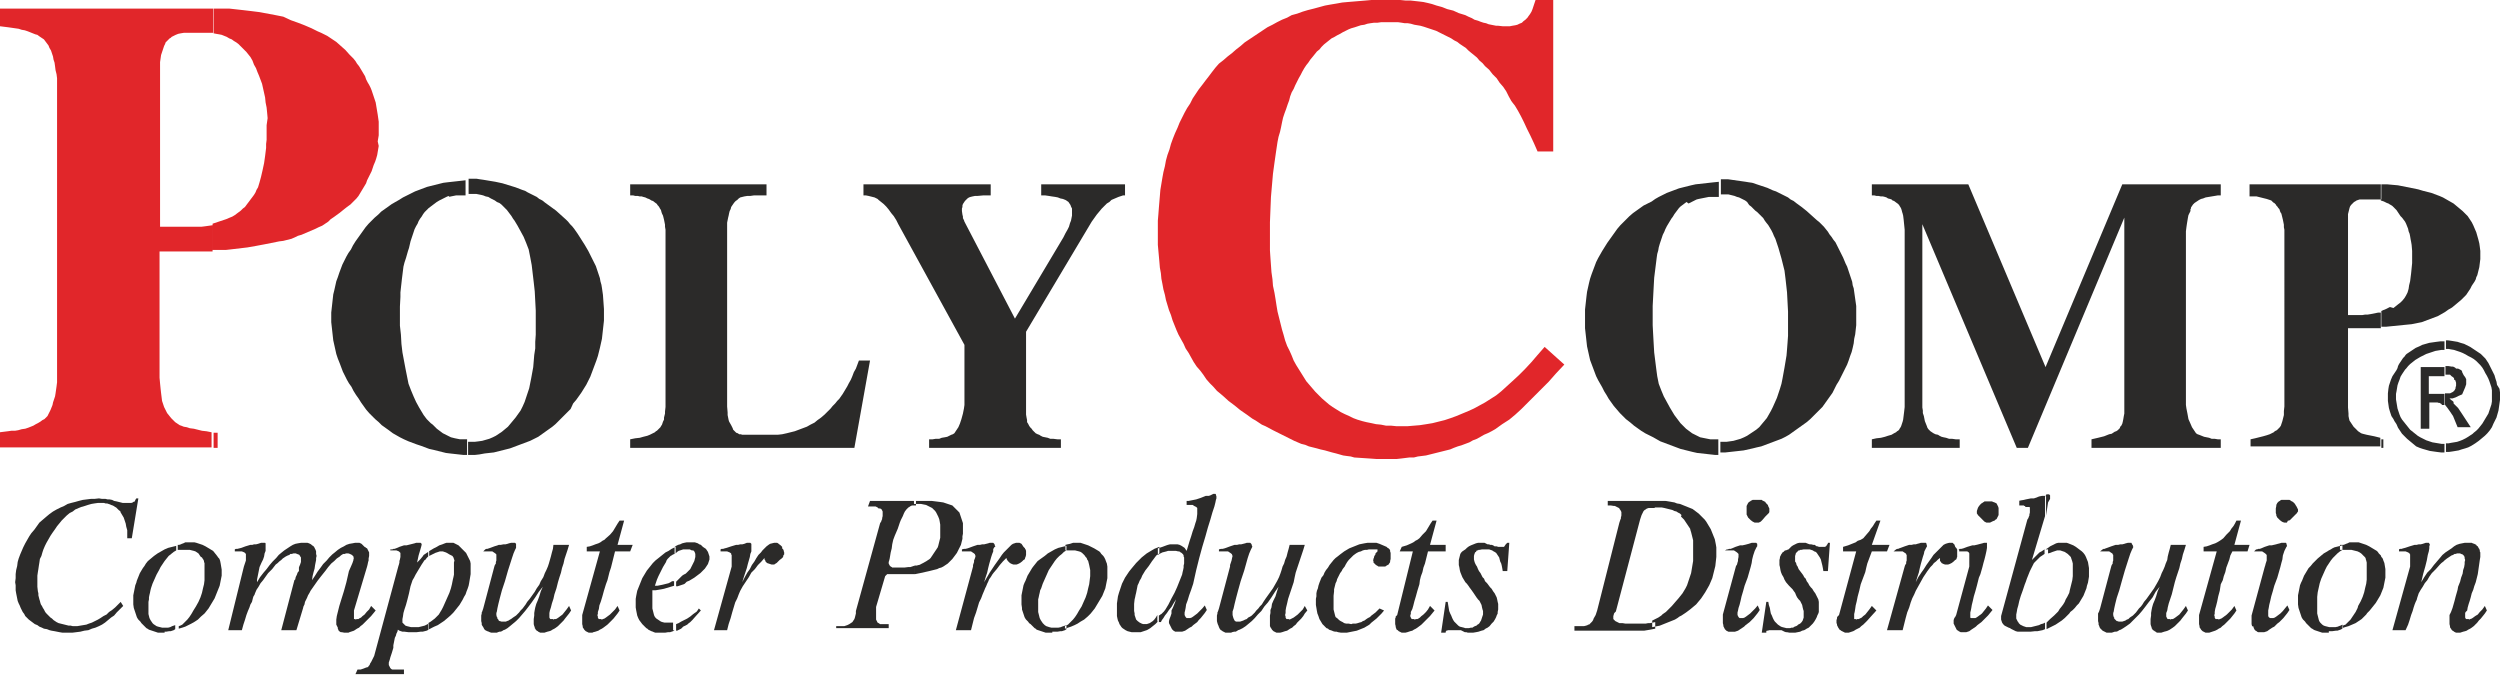
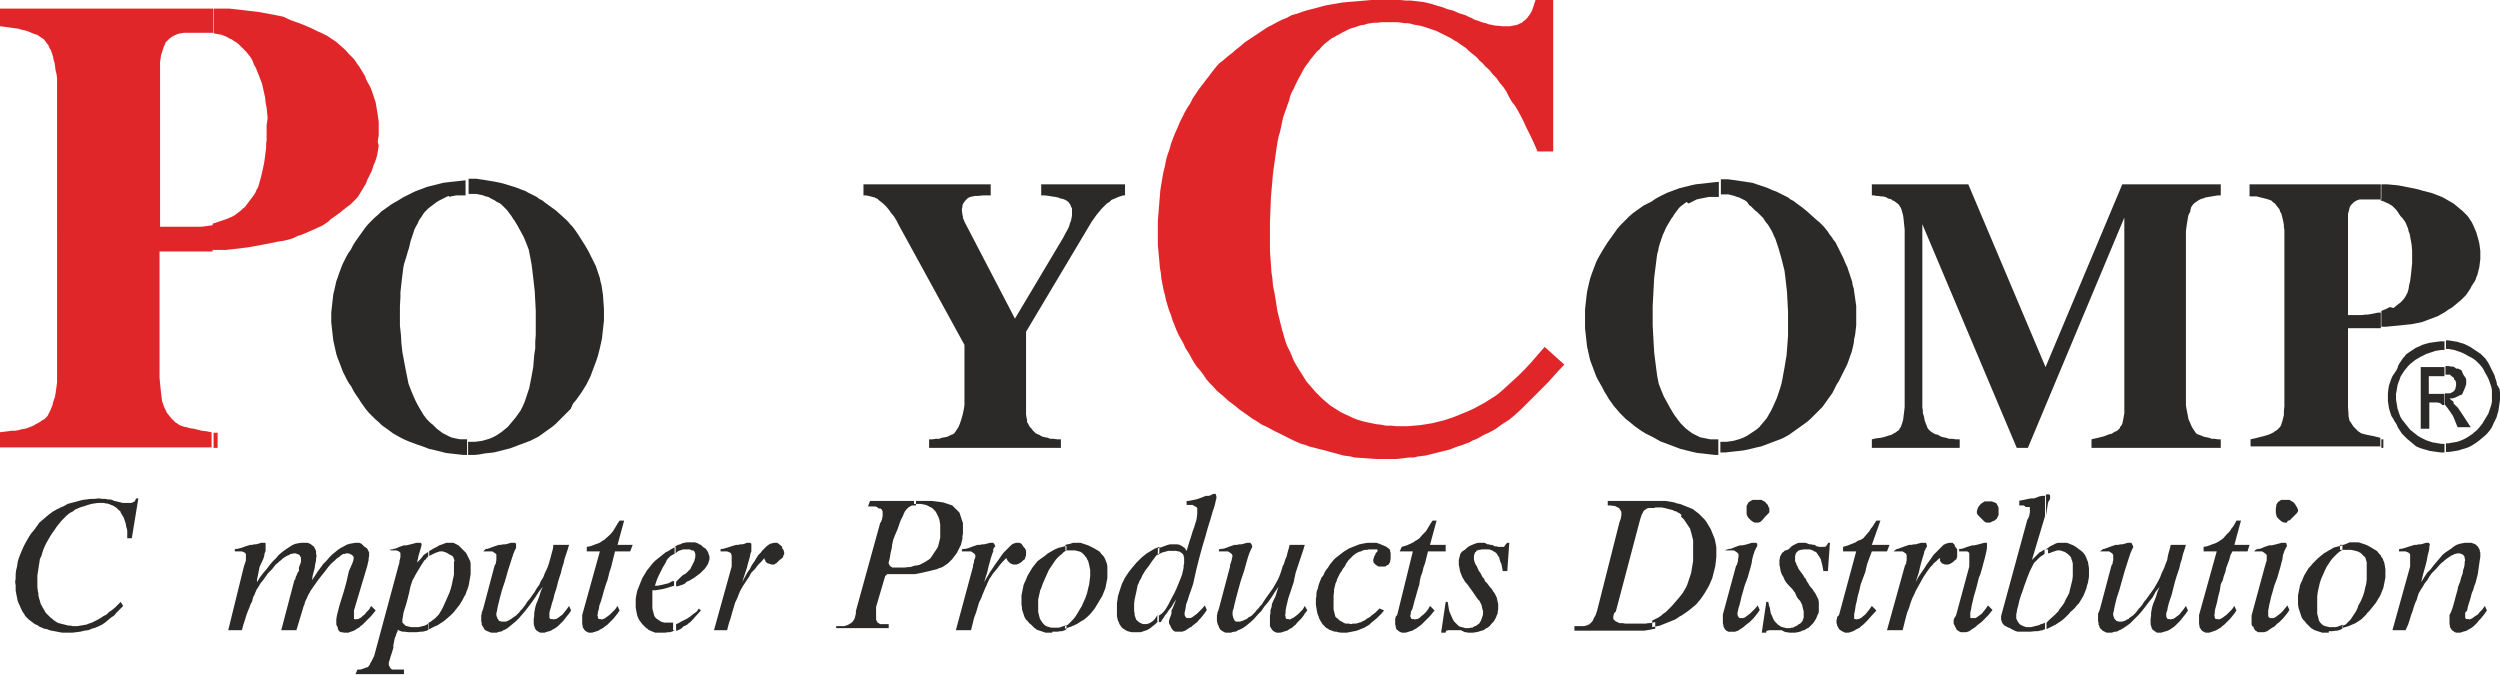
<svg xmlns="http://www.w3.org/2000/svg" version="1.1" id="Layer_1" x="0px" y="0px" viewBox="0 0 495.1 133.6" style="enable-background:new 0 0 495.1 133.6;" xml:space="preserve">
  <style type="text/css">
	.st0{fill-rule:evenodd;clip-rule:evenodd;fill:#E1262A;}
	.st1{fill-rule:evenodd;clip-rule:evenodd;fill:#2B2A29;}
</style>
  <g id="Layer_x0020_1">
    <g id="_269441008">
      <path class="st0" d="M42.2,1.7h0.4l1,0l0.9,0l0.9,0l0.9,0.1l1.8,0.2l1.7,0.2l1.6,0.2l1.6,0.3l1.6,0.3l1.5,0.3L57.6,4L59,4.5    L60.3,5l1.4,0.6l0.6,0.3l0.6,0.3l0.7,0.3l0.6,0.3l0.6,0.3l0.6,0.4L66,7.9l0.6,0.4l0.9,0.8l0.9,0.8l0.8,0.9l0.8,0.8l0.4,0.5    l0.3,0.5l0.4,0.5l0.3,0.5l0.3,0.5l0.3,0.5l0.3,0.5l0.2,0.6l0.3,0.6l0.3,0.5l0.3,0.6l0.2,0.5l0.2,0.6l0.2,0.6l0.2,0.6l0.2,0.6    l0.1,0.6l0.1,0.6l0.1,0.6l0.1,0.6l0.1,0.7l0.1,0.7l0,0.7v0.7v0.7l0,0.6l-0.1,0.6l-0.1,0.6L75,28.9l-0.1,0.6l-0.1,0.6l-0.1,0.6    l-0.2,0.7l-0.2,0.6L74,32.7l-0.2,0.6l-0.2,0.6l-0.3,0.6L73,35.1l-0.3,0.6l-0.2,0.6l-0.3,0.5l-0.3,0.5l-0.3,0.5l-0.3,0.5l-0.3,0.5    l-0.4,0.5l-0.4,0.4l-0.4,0.4l-0.4,0.4L68.7,41l-0.5,0.4l-1,0.8l-1.1,0.8l-0.6,0.4L65,43.9l-0.6,0.4l-0.6,0.4L63.1,45l-0.6,0.3    l-0.7,0.3l-0.7,0.3l-0.7,0.3l-0.7,0.3l-0.7,0.2L58.4,47l-0.7,0.3l-0.8,0.2l-0.8,0.2l-0.8,0.1l-1.5,0.3l-1.5,0.3l-1.6,0.3L49,49    l-1.7,0.2l-1.7,0.2l-0.9,0.1l-0.8,0l-0.9,0l-0.9,0v-5.2l0.9-0.3l0.9-0.3l0.9-0.3l0.7-0.3l0.5-0.2l0.5-0.3l0.4-0.3l0.4-0.3l0.4-0.3    l0.4-0.4l0.4-0.3l0.3-0.4l0.3-0.4l0.3-0.4l0.3-0.4l0.3-0.4l0.3-0.4l0.3-0.5l0.2-0.5l0.3-0.5l0.3-1l0.3-1.1l0.3-1.3l0.3-1.4    l0.1-0.7l0.1-0.7l0.1-0.8l0.1-0.8l0-0.8l0.1-0.8l0-0.9v-0.9v-1.1L53,23.4l-0.1-1.1l-0.1-1l-0.2-1l-0.1-1l-0.2-0.9l-0.2-0.9    l-0.2-0.9l-0.3-0.8l-0.3-0.8l-0.3-0.7l-0.3-0.8l-0.4-0.7L50,12l-0.4-0.7l-0.4-0.5l-0.4-0.5l-0.4-0.4l-0.4-0.4l-0.4-0.4l-0.4-0.4    l-0.4-0.3l-0.5-0.3l-0.4-0.3l-0.5-0.2l-0.5-0.3l-0.5-0.2l-0.5-0.2l-0.5-0.1l-0.6-0.1l-0.5-0.1V1.7z M42.2,85.7h0.6h0.3v3h-0.8    V85.7z M0,1.7h42.2v4.8h-0.4h-0.5h-0.6H40h-3l-0.6,0l-0.6,0.1l-0.5,0.1l-0.5,0.2l-0.2,0.1l-0.2,0.1L34,7.3l-0.2,0.2l-0.2,0.1    l-0.2,0.2l-0.2,0.2l-0.2,0.2l-0.2,0.2l-0.1,0.3l-0.1,0.2l-0.1,0.2l-0.2,0.6l-0.2,0.6l-0.2,0.6l-0.1,0.7l-0.1,0.7l0,0.8v31.8h3.5h1    h1l0.9,0l0.9,0l0.9,0l0.8-0.1l0.7-0.1l0.7-0.1v5.2h-0.3h-0.6h-9.6v23.9l0,1.1l0.1,1.1l0.1,1l0.1,0.9l0.1,0.8l0.1,0.8l0.2,0.6    l0.2,0.6l0.3,0.6l0.3,0.6l0.4,0.5l0.4,0.5l0.2,0.2l0.2,0.2l0.2,0.2l0.2,0.2l0.3,0.2l0.3,0.2l0.3,0.2l0.3,0.1l0.5,0.2l0.6,0.1    l0.6,0.2l0.8,0.1l0.8,0.2l0.8,0.2l0.9,0.1l1,0.2v3H0v-3l0.8-0.1l0.8-0.1l0.7-0.1L3,85.3l0.6-0.1L4.3,85L5,84.9l0.6-0.2l0.5-0.2    l0.5-0.2L7.1,84l0.4-0.2L8,83.5l0.4-0.3L8.8,83l0.3-0.3l0.3-0.3l0.2-0.4l0.2-0.4l0.2-0.4l0.2-0.5l0.2-0.5l0.1-0.5l0.2-0.6l0.2-0.6    l0.1-0.6l0.1-0.7l0.1-0.7l0.1-0.8v-0.8l0-0.8l0-0.8V18.2l0-0.9l0-0.9v-0.9l-0.1-0.8L11,13.9l-0.1-0.8l-0.1-0.7l-0.2-0.6l-0.1-0.6    l-0.2-0.6L10.1,10L9.8,9.5L9.6,9L9.3,8.6L9,8.2L8.7,7.8L8.4,7.6L8.1,7.4L7.8,7.2L7.4,6.9L7,6.8L6.5,6.6L6,6.4L5.5,6.2L4.9,6    L4.3,5.9L3.7,5.7L3,5.6L1.6,5.4L0,5.2V1.7z" />
      <polygon class="st0" points="307.6,0 307.6,30 304.5,30 303.8,28.4 303.1,26.9 302.4,25.5 301.8,24.2 301.2,23 300.6,21.9     300.3,21.4 300,20.9 299.6,20.4 299.3,20 298.8,19.1 298.3,18.1 297.7,17.2 297,16.4 296.4,15.5 295.6,14.7 294.9,13.8     294.1,13.1 293.6,12.5 293,12 292.5,11.4 291.9,10.9 291.4,10.5 290.8,10 290.3,9.5 289.7,9.1 289.1,8.7 288.6,8.3 288,8     287.4,7.6 286.8,7.3 286.2,7 285.6,6.7 285,6.4 284.4,6.1 283.8,5.9 283.2,5.7 282.6,5.5 282,5.3 281.3,5.1 280.7,5 280.1,4.9     279.4,4.7 278.8,4.6 278.2,4.6 277.6,4.5 276.9,4.4 276.3,4.4 275.6,4.4 275,4.4 274.2,4.4 273.5,4.4 272.8,4.5 272.1,4.5     271.4,4.6 270.8,4.7 270.2,4.9 269.5,5 268.9,5.2 268.3,5.4 267.6,5.6 267.1,5.8 266.5,6.1 265.9,6.4 265.4,6.7 264.8,7     264.3,7.3 263.7,7.6 263.2,8 262.7,8.4 262.2,8.8 261.7,9.3 261.3,9.8 260.8,10.2 260.4,10.7 260,11.2 259.5,11.8 259.1,12.4     258.7,12.9 258.3,13.5 257.9,14.2 257.6,14.8 257.2,15.5 256.9,16.1 256.5,16.9 256.2,17.6 255.8,18.3 255.5,19.1 255.3,19.9     255,20.7 254.7,21.6 254.4,22.4 254.1,23.3 253.9,24.2 253.7,25.2 253.5,26.1 253.2,27.1 253,28.1 252.7,30.1 252.4,32.2     252.1,34.4 251.9,36.7 251.7,39 251.6,41.5 251.5,44 251.5,46.5 251.5,48.1 251.5,49.6 251.6,51.1 251.7,52.5 251.8,53.9     252,55.3 252.1,56.6 252.4,58 252.6,59.2 252.8,60.5 253,61.7 253.3,62.9 253.6,64.1 253.9,65.3 254.2,66.3 254.5,67.4     254.9,68.5 255.4,69.5 255.8,70.4 256.2,71.4 256.7,72.3 257.2,73.1 257.7,73.9 258.2,74.7 258.7,75.5 259.3,76.2 259.9,76.9     260.5,77.6 261.1,78.2 261.8,78.9 262.5,79.5 263.2,80.1 263.9,80.6 264.7,81.1 265.5,81.6 266.3,82 267.2,82.4 268,82.8     268.8,83.1 269.8,83.4 270.6,83.6 271.6,83.8 272.5,84 273.5,84.1 274.5,84.3 275.5,84.3 276.5,84.4 277.6,84.4 278.8,84.4     280,84.3 281.2,84.2 282.5,84 283.7,83.8 284.9,83.5 286.1,83.2 287.3,82.8 288.4,82.4 289.6,81.9 290.8,81.4 291.9,80.9     293,80.3 294.1,79.7 295.2,79 296.3,78.3 297.3,77.5 298.4,76.5 299.5,75.5 300.8,74.3 302,73.1 303.3,71.7 303.9,71 304.5,70.3     305.2,69.5 305.9,68.7 309.8,72.2 308.2,73.9 306.7,75.6 305.2,77.1 303.8,78.5 302.5,79.8 301.3,81 300.1,82.1 298.9,83.1     297.5,84 296.1,85 295.4,85.4 294.6,85.8 293.9,86.1 293.2,86.5 292.5,86.9 291.7,87.2 291,87.6 290.2,87.9 289.4,88.2     288.7,88.4 287.9,88.7 287.2,89 286.4,89.2 285.6,89.4 284.8,89.6 284,89.8 283.2,90 282.4,90.2 281.6,90.3 280.8,90.4 280,90.6     279.1,90.6 278.3,90.7 277.5,90.8 276.6,90.9 275.8,90.9 275,90.9 274.1,90.9 272.6,90.9 271.2,90.8 269.7,90.7 268.2,90.6     267.5,90.4 266.7,90.3 266,90.2 265.3,90 264.6,89.8 263.8,89.6 263.1,89.4 262.4,89.2 261.5,89 260.8,88.8 260,88.6 259.2,88.4     258.5,88.1 257.7,87.9 257,87.6 256.3,87.3 254.9,86.6 253.5,85.9 252.1,85.2 250.6,84.4 249.9,84.1 249.3,83.7 248.7,83.3     248,82.9 246.9,82.1 245.6,81.2 244.5,80.3 243.3,79.4 242.2,78.4 241,77.4 240.3,76.6 239.6,75.9 238.9,75.1 238.3,74.2     237.7,73.4 237,72.6 236.4,71.7 235.9,70.8 235.4,69.9 234.8,69 234.4,68.1 233.9,67.2 233.4,66.3 233,65.4 232.6,64.4     232.2,63.4 231.9,62.4 231.5,61.4 231.2,60.4 230.9,59.4 230.7,58.4 230.4,57.3 230.2,56.2 230,55.2 229.9,54.1 229.7,53     229.6,51.8 229.5,50.7 229.4,49.6 229.3,48.5 229.3,47.3 229.3,46.1 229.3,44.9 229.3,43.7 229.4,42.5 229.5,41.2 229.6,40     229.7,38.8 229.8,37.6 230,36.4 230.2,35.2 230.4,34.1 230.7,32.9 230.9,31.8 231.2,30.7 231.6,29.6 231.9,28.5 232.3,27.4     232.7,26.4 233.2,25.3 233.6,24.3 234.1,23.3 234.6,22.3 235.1,21.4 235.7,20.5 236.2,19.5 236.8,18.6 237.4,17.7 238.1,16.8     238.7,16 239.4,15.1 240,14.3 240.7,13.4 241.4,12.6 242.3,11.9 243.1,11.2 244,10.5 244.8,9.8 245.7,9.1 246.5,8.4 247.4,7.8     248.3,7.2 249.2,6.6 250.1,6 251,5.4 252,4.9 252.9,4.4 253.9,3.9 254.9,3.5 255.8,3 256.9,2.7 258,2.3 259,2 260.2,1.7     261.3,1.4 262.4,1.1 263.5,0.9 264.7,0.7 265.8,0.5 266.9,0.4 268.1,0.3 269.3,0.2 270.5,0.1 271.6,0 272.9,0 274.1,0 275.2,0     276.3,0 277.3,0 278.3,0.1 279.3,0.1 280.2,0.2 281.1,0.3 281.9,0.4 282.8,0.6 283.6,0.8 284.5,1.1 285.6,1.4 286.6,1.8     287.8,2.1 288.9,2.6 290.2,3 290.8,3.3 291.5,3.6 292,3.9 292.7,4.1 293.2,4.3 293.8,4.5 294.3,4.6 294.8,4.8 295.3,4.9 295.8,5     296.3,5.1 296.7,5.1 297.6,5.2 298.5,5.2 299,5.2 299.5,5.1 300.1,5 300.5,4.9 300.9,4.7 301.4,4.5 301.7,4.2 302.1,3.9     302.5,3.5 302.7,3.2 303,2.8 303.3,2.3 303.5,1.8 303.7,1.2 303.9,0.6 304.1,0   " />
      <path class="st1" d="M93.1,90.1L93.1,90.1h-0.4v-2.6h0.4h0.1l0.8,0l0.8-0.1l0.7-0.1l0.7-0.2l0.7-0.2l0.7-0.3l0.6-0.3l0.6-0.4    l0.6-0.4L100,85l0.6-0.5l0.5-0.6l0.5-0.6l0.5-0.6l0.5-0.7l0.5-0.7l0.4-0.8l0.4-0.9l0.3-0.9l0.3-0.9l0.3-0.9l0.2-1l0.2-1l0.2-1.1    l0.2-1.1l0.1-1.2l0.1-1.2L106,69l0-1.3l0.1-1.4l0-1.4l0-1.4l0-2l-0.1-1.9l-0.1-1.9l-0.2-1.8l-0.2-1.7l-0.2-1.7l-0.3-1.6l-0.3-1.5    l-0.5-1.3l-0.5-1.2l-0.6-1.1l-0.6-1.1l-0.3-0.5l-0.3-0.5l-0.3-0.4l-0.3-0.5l-0.3-0.4l-0.3-0.4l-0.3-0.4l-0.3-0.3l-0.4-0.4    l-0.4-0.4l-0.4-0.3L98.4,40L98,39.7l-0.4-0.2l-0.4-0.2L96.7,39l-0.5-0.1l-0.5-0.2l-0.4-0.1l-0.5-0.1l-0.5-0.1l-0.5,0l-0.5,0    l-0.5,0v-3h0.4h0.6l0.6,0l0.6,0.1l0.7,0.1l0.6,0.1l0.6,0.1l0.6,0.1l0.6,0.1l1.4,0.3l1.3,0.4l1.3,0.4l1.3,0.5l0.6,0.2l0.5,0.3    l0.6,0.3l0.6,0.3l0.6,0.3l0.5,0.4l0.6,0.3l0.5,0.4l1.1,0.8l1.1,0.8l1,0.9l1,0.9l0.4,0.4l0.4,0.5l0.4,0.4l0.4,0.5l0.7,1l0.7,1.1    l0.7,1.1l0.7,1.2l0.6,1.2l0.6,1.2l0.3,0.6l0.2,0.6l0.2,0.6l0.2,0.6l0.2,0.6l0.1,0.6l0.2,0.7l0.1,0.6l0.2,1.4l0.1,1.4l0.1,1.4v1.3    v1l-0.1,0.9l-0.1,0.9l-0.1,0.9l-0.1,0.9l-0.2,0.9l-0.2,0.9l-0.2,0.8l-0.2,0.8l-0.3,0.9l-0.3,0.8l-0.3,0.8l-0.3,0.8l-0.3,0.8    l-0.4,0.8l-0.4,0.8l-0.5,0.8l-0.5,0.8l-0.5,0.7l-0.5,0.7l-0.6,0.7L113,81l-0.6,0.6l-0.6,0.6l-0.6,0.6l-0.6,0.6L110,84l-0.6,0.5    l-0.7,0.5l-0.7,0.5l-0.7,0.5l-0.7,0.5l-0.8,0.4l-0.8,0.4l-0.8,0.3l-0.8,0.3l-0.8,0.3l-0.8,0.3l-0.8,0.3l-0.8,0.2l-0.8,0.2    l-0.8,0.2l-0.8,0.2l-0.9,0.1l-0.9,0.1L94.9,90L94,90.1H93.1z M92.7,90.1h-0.9L90.9,90L90,89.9l-0.9-0.1l-0.8-0.1l-0.8-0.2    l-0.8-0.2l-0.8-0.2L85,88.9l-0.8-0.3l-0.8-0.3L82.5,88l-0.8-0.3l-0.8-0.3L80,87l-0.8-0.4l-0.7-0.4l-0.7-0.4L77,85.2l-0.7-0.5    l-0.7-0.5L75,83.6L74.3,83l-0.6-0.6l-0.6-0.6l-0.6-0.7L72,80.4l-0.5-0.7L71,78.9l-0.5-0.7L70,77.4l-0.4-0.8l-0.5-0.7l-0.4-0.7    l-0.4-0.8l-0.4-0.8l-0.3-0.8l-0.3-0.8L66.9,71l-0.3-0.9l-0.2-0.9l-0.2-0.9l-0.2-0.9l-0.1-0.9l-0.1-0.9l-0.1-0.9l-0.1-0.9v-1v-0.9    l0.1-0.9l0.1-0.9l0.1-0.9l0.1-0.9l0.2-0.8l0.2-0.9l0.2-0.9l0.3-0.8l0.3-0.9l0.3-0.8l0.3-0.8l0.4-0.8l0.4-0.8l0.4-0.7l0.5-0.7    l0.4-0.8l0.5-0.8l0.5-0.7l0.5-0.7l0.5-0.7l0.5-0.7l0.6-0.7l0.6-0.6l0.6-0.6l0.7-0.6l0.6-0.6l0.7-0.5l0.7-0.5l0.7-0.5l0.7-0.4    l0.7-0.4l0.8-0.5l0.8-0.4l0.8-0.4l0.8-0.4l0.8-0.3l0.8-0.3l0.8-0.3l0.8-0.2l0.8-0.2l0.8-0.2l0.8-0.2l0.8-0.1l1.8-0.2l1.8-0.2v3    h-0.1h-0.4l-0.5,0l-0.4,0l-0.5,0l-0.5,0.1l-0.5,0.1l-0.4,0.1L89,38.8l-0.4,0.1l-0.4,0.2l-0.4,0.2l-0.4,0.2l-0.4,0.2L86.5,40    l-0.4,0.3l-0.4,0.3l-0.4,0.3l-0.4,0.3l-0.4,0.4L84.1,42l-0.3,0.4l-0.3,0.5l-0.3,0.4l-0.3,0.5l-0.2,0.5l-0.3,0.5l-0.3,0.6L81.9,46    l-0.2,0.6l-0.4,1.2l-0.3,1.3l-0.2,0.6l-0.2,0.7l-0.2,0.7L80.1,52l-0.2,0.8l-0.1,0.8l-0.1,0.8l-0.1,0.8l-0.1,0.9L79.4,57l-0.1,0.9    l0,0.9l-0.1,1.9l0,1.9v1l0,0.9l0.1,0.9l0.1,0.9l0.1,1.8l0.2,1.7l0.3,1.6l0.3,1.6l0.3,1.5l0.3,1.5l0.5,1.3l0.5,1.2l0.5,1.1l0.6,1.1    l0.3,0.5l0.3,0.5l0.3,0.5l0.3,0.4l0.3,0.4l0.4,0.4l0.4,0.4l0.4,0.3l0.4,0.4l0.4,0.4l0.4,0.3l0.4,0.3l0.4,0.3l0.4,0.2l0.4,0.2    l0.4,0.2l0.4,0.2l0.4,0.1l0.4,0.1l0.5,0.1l0.5,0.1l0.4,0l0.5,0l0.5,0V90.1z" />
-       <polygon class="st1" points="124.8,36.5 151.8,36.5 151.8,38.7 150.9,38.7 150,38.7 149.3,38.7 148.6,38.8 148,38.8 147.4,38.9     147,39 146.6,39.1 146.3,39.3 146,39.6 145.7,39.8 145.5,40 145.2,40.4 145,40.7 144.8,41 144.7,41.4 144.5,41.8 144.4,42.2     144.3,42.7 144.2,43.1 144.1,43.6 144,44.1 144,44.7 144,45.2 144,79.2 144,80.5 144.1,81.7 144.1,82.2 144.2,82.7 144.3,83.2     144.4,83.5 144.8,84.2 145.1,84.8 145.2,85.1 145.4,85.3 145.6,85.5 145.8,85.7 146.1,85.8 146.4,86 146.7,86 147,86.1     147.7,86.1 148.4,86.1 152.3,86.1 153.2,86.1 154,86.1 154.9,86 155.8,85.8 156.6,85.6 157.4,85.4 158.2,85.1 159,84.8     159.8,84.5 160.5,84.1 161.3,83.7 161.9,83.2 162.6,82.7 163.3,82.1 163.9,81.5 164.5,80.9 164.9,80.4 165.4,79.9 165.8,79.4     166.2,79 166.9,78 167.5,77 167.8,76.5 168.1,75.9 168.5,75.2 168.8,74.5 169.1,73.7 169.5,73 169.8,72.2 170.1,71.4 172.3,71.4     169.2,88.7 124.8,88.7 124.8,87 125.8,86.8 126.7,86.7 127.4,86.5 128.2,86.3 128.7,86.1 129.3,85.8 129.5,85.7 129.7,85.6     129.9,85.4 130.1,85.3 130.3,85.1 130.5,84.9 130.8,84.6 130.9,84.4 131.1,84.1 131.2,83.8 131.3,83.5 131.5,83.1 131.5,82.7     131.6,82.3 131.7,81.9 131.7,81.5 131.8,80.6 131.8,79.6 131.8,46.5 131.8,46 131.8,45.5 131.7,44.9 131.7,44.5 131.6,44     131.5,43.5 131.4,43.1 131.3,42.7 131.1,42.3 131,42 130.9,41.6 130.7,41.3 130.6,41.1 130.4,40.8 130.2,40.6 130.1,40.4     129.7,40.1 129.3,39.8 129,39.7 128.7,39.5 128.5,39.4 128.2,39.3 127.8,39.1 127.4,39 127.1,38.9 126.7,38.9 126.3,38.8     125.8,38.8 125.4,38.7 124.8,38.7   " />
      <polygon class="st1" points="171,36.5 196.2,36.5 196.2,38.7 194.7,38.7 193.6,38.8 193.1,38.8 192.6,38.9 192.2,39 191.9,39.1     191.6,39.3 191.3,39.6 191.1,39.8 190.9,40.1 190.7,40.4 190.6,40.7 190.6,41 190.5,41.3 190.5,41.8 190.6,42.5 190.7,42.9     190.7,43.2 190.9,43.6 191,43.9 201,63.1 210.6,47 211,46.2 211.4,45.5 211.7,44.9 211.9,44.2 212.1,43.7 212.2,43.2 212.3,42.7     212.3,42.2 212.3,41.8 212.3,41.3 212.1,40.9 212,40.6 211.8,40.3 211.6,40 211.3,39.8 211,39.6 210.5,39.4 210,39.3 209.5,39.1     209,39 208.3,38.9 207.7,38.8 207,38.7 206.2,38.7 206.2,36.5 222.8,36.5 222.8,38.7 222.4,38.7 222.1,38.8 221.8,38.9 221.5,39     220.8,39.3 220.1,39.6 219.7,40 219.2,40.3 218.7,40.8 218.2,41.3 217.7,41.9 217.2,42.5 216.7,43.2 216.2,43.9 203.2,65.7     203.2,79.6 203.2,80.9 203.2,82.1 203.3,82.7 203.4,83.2 203.4,83.6 203.6,83.9 203.8,84.3 204,84.6 204.3,84.9 204.5,85.2     204.8,85.5 205.1,85.8 205.5,86 205.8,86.1 206.1,86.3 206.5,86.5 207,86.6 207.5,86.7 208,86.9 208.6,86.9 209.4,87 210.1,87     210.1,88.7 184,88.7 184,87 184.7,87 185.3,86.9 186,86.9 186.5,86.7 187.1,86.6 187.6,86.5 188,86.3 188.4,86.1 188.7,86     189,85.8 189.2,85.5 189.4,85.2 189.8,84.6 190.1,83.9 190.4,83 190.7,81.9 190.8,81.4 190.9,80.9 191,80.2 191,79.6 191,68.3     177.9,44.4 177.5,43.6 177,42.8 176.5,42.2 176,41.5 175.5,40.9 175,40.4 174.5,40 174,39.6 173.8,39.4 173.6,39.3 173.2,39.1     172.8,39 172.4,38.9 172,38.8 171.5,38.7 171,38.7   " />
      <path class="st1" d="M340.7,90.1v-2.6h0.1h0.4l0.7,0l0.7-0.1l0.7-0.1l0.7-0.2l0.7-0.2l0.7-0.3l0.6-0.3l0.6-0.4l0.6-0.4l0.6-0.4    l0.6-0.5l0.5-0.6l0.5-0.6l0.5-0.6l0.4-0.7l0.4-0.7l0.4-0.8l0.4-0.9l0.4-0.9l0.3-0.9l0.3-0.9l0.3-1l0.2-1l0.2-1.1l0.2-1.1l0.2-1.2    l0.2-1.2l0.1-1.2l0.1-1.3l0.1-1.4l0-1.4l0-1.4l0-2l-0.1-1.9l-0.1-1.9l-0.2-1.8l-0.1-0.9l-0.1-0.8l-0.1-0.8l-0.2-0.8l-0.2-0.8    l-0.2-0.8l-0.2-0.7l-0.2-0.7l-0.2-0.7l-0.2-0.6l-0.2-0.6l-0.2-0.6l-0.3-0.6l-0.2-0.5l-0.3-0.6l-0.3-0.5l-0.3-0.5l-0.4-0.5    l-0.3-0.4l-0.3-0.5l-0.4-0.4l-0.4-0.4l-0.4-0.4l-0.4-0.3l-0.4-0.4l-0.4-0.4l-0.4-0.3L346,40l-0.4-0.3l-0.4-0.2l-0.4-0.2l-0.4-0.2    l-0.4-0.1l-0.5-0.2l-0.4-0.1l-0.4-0.1l-0.4-0.1l-0.5,0l-0.5,0l-0.5,0v-3h0.7l0.7,0l0.7,0.1l0.7,0.1l0.7,0.1l0.7,0.1l0.7,0.1    l0.6,0.1l0.7,0.1l0.6,0.2l0.6,0.2l0.6,0.2l1.2,0.4l1.1,0.5l0.6,0.2l0.6,0.3l0.6,0.3l0.6,0.3l0.6,0.3l0.5,0.4l0.6,0.3l0.5,0.4    l1.1,0.8l1,0.8l1,0.9l1,0.9l0.5,0.4l0.5,0.5l0.4,0.4l0.4,0.5l0.4,0.5l0.3,0.5l0.4,0.5l0.4,0.6l0.4,0.5l0.3,0.6l0.3,0.6l0.3,0.6    l0.6,1.2l0.5,1.2l0.3,0.6l0.2,0.6l0.2,0.6l0.2,0.6l0.2,0.6l0.2,0.6l0.1,0.7l0.2,0.6l0.1,0.7l0.1,0.7l0.1,0.7l0.1,0.7l0.1,0.7    l0,0.7l0,0.6v0.6v1l0,0.9l-0.1,0.9l-0.1,0.9l-0.2,0.9l-0.1,0.9l-0.2,0.9l-0.2,0.8l-0.3,0.8l-0.3,0.9l-0.3,0.8l-0.4,0.8l-0.4,0.8    l-0.4,0.8l-0.4,0.8l-0.5,0.8l-0.4,0.8l-0.4,0.8l-0.5,0.7l-0.5,0.7l-0.5,0.7l-0.5,0.7l-0.6,0.6l-0.6,0.6l-0.6,0.6l-0.6,0.6    l-0.7,0.6l-0.7,0.5l-0.7,0.5l-0.7,0.5l-0.7,0.5l-0.7,0.5l-0.7,0.4l-0.8,0.4l-0.8,0.3l-0.8,0.3l-0.8,0.3l-0.8,0.3l-0.8,0.3    l-0.9,0.2l-0.8,0.2l-0.9,0.2l-0.9,0.2l-0.9,0.1l-0.9,0.1l-0.9,0.1l-0.9,0.1H340.7z M340.7,90.1h-1l-0.9-0.1l-0.9-0.1l-0.9-0.1    l-0.9-0.1l-0.9-0.2l-0.8-0.2l-0.8-0.2l-0.8-0.2l-0.8-0.3l-0.8-0.3l-0.8-0.3l-0.8-0.3l-0.8-0.3l-0.7-0.4l-0.7-0.4l-0.8-0.4    l-0.8-0.4l-0.8-0.5l-0.7-0.5l-0.7-0.5l-0.7-0.6L322,83l-0.6-0.6l-0.6-0.6l-0.6-0.7l-0.6-0.7l-0.5-0.7l-0.5-0.7l-0.4-0.7l-0.5-0.8    l-0.4-0.8l-0.4-0.7l-0.4-0.7l-0.4-0.8l-0.3-0.8l-0.3-0.8l-0.3-0.8l-0.3-0.8l-0.2-0.9l-0.2-0.9l-0.2-0.9l-0.1-0.9l-0.1-0.9    l-0.1-0.9l-0.1-0.9l0-0.9v-1v-0.9l0-0.9l0.1-0.9l0.1-0.9l0.1-0.9l0.1-0.8l0.2-0.9l0.2-0.9l0.2-0.8l0.3-0.9l0.3-0.8l0.3-0.8    l0.3-0.8l0.4-0.8l0.4-0.7l0.4-0.7l0.5-0.8l0.5-0.8l0.5-0.7l0.5-0.7l0.5-0.7l0.5-0.7l0.6-0.7l0.6-0.6l0.6-0.6l0.6-0.6l0.7-0.6    l0.7-0.5l0.7-0.5l0.7-0.5l0.8-0.4l0.8-0.4l0.7-0.5l0.7-0.4l0.8-0.4l0.8-0.4l0.8-0.3l0.8-0.3l0.8-0.3l0.8-0.2l0.8-0.2l0.8-0.2    l0.9-0.2l0.9-0.1l0.9-0.1l0.9-0.1l0.9-0.1l1-0.1v3h-0.4l0,0l-0.6,0l-0.5,0l-0.5,0l-0.5,0.1l-0.5,0.1l-0.5,0.1l-0.5,0.1l-0.4,0.1    l-0.4,0.2l-0.4,0.2l-0.4,0.2l-0.4,0.2L334,40l-0.4,0.3l-0.4,0.3l-0.4,0.3l-0.3,0.3l-0.3,0.4l-0.3,0.4l-0.3,0.4l-0.3,0.5l-0.3,0.4    l-0.3,0.5l-0.3,0.5l-0.3,0.5l-0.3,0.6l-0.2,0.5l-0.3,0.6l-0.2,0.6l-0.2,0.6l-0.2,0.6l-0.2,0.7l-0.1,0.6l-0.2,0.7l-0.1,0.7    l-0.1,0.8l-0.2,1.6l-0.2,1.6l-0.1,1.8l-0.1,1.9l-0.1,1.9l0,1.9l0,1.9l0.1,1.9l0.1,1.8l0.1,1.7l0.2,1.6l0.2,1.6l0.2,1.5l0.3,1.5    l0.5,1.3l0.5,1.2l0.6,1.1l0.6,1.1l0.3,0.5l0.3,0.5l0.3,0.5l0.3,0.4l0.3,0.4l0.3,0.4l0.3,0.4l0.3,0.3l0.4,0.4l0.4,0.4l0.4,0.3    l0.4,0.3l0.4,0.3l0.4,0.2l0.4,0.2l0.4,0.2l0.4,0.2l0.5,0.1l0.5,0.1l0.5,0.1l0.5,0.1l0.5,0l0.6,0l0.5,0V90.1z" />
      <polygon class="st1" points="370.7,36.5 389.8,36.5 405.1,72.7 420.3,36.5 439.8,36.5 439.8,38.7 439.2,38.7 438.6,38.8 438,38.9     437.4,39 436.8,39.1 436.3,39.3 435.9,39.4 435.5,39.6 435.2,39.8 434.9,40 434.6,40.2 434.3,40.5 434.1,40.8 433.9,41.1     433.9,41.3 433.8,41.4 433.8,41.6 433.8,41.8 433.6,42.2 433.4,42.6 433.3,43.1 433.2,43.7 433.1,44.3 433,45 432.9,45.8     432.9,46.5 432.9,79.6 432.9,80.2 433,80.9 433.1,81.4 433.2,81.9 433.4,83 433.8,83.9 434.1,84.6 434.5,85.2 434.7,85.5     434.9,85.8 435.2,86 435.5,86.1 436.5,86.5 437.5,86.7 438,86.9 438.6,86.9 439.2,87 439.8,87 439.8,88.7 414.2,88.7 414.2,87     415.5,86.7 416.7,86.4 417.2,86.2 417.7,86 418.2,85.9 418.5,85.7 418.8,85.5 419.1,85.4 419.4,85.2 419.6,85 419.8,84.8     419.9,84.5 420.1,84.3 420.3,83.9 420.4,83.5 420.5,83 420.6,82.4 420.7,81.9 420.7,81.3 420.7,80.7 420.7,80 420.7,79.2     420.7,43.1 401.6,88.7 399.4,88.7 380.7,44.4 380.7,80.1 380.7,80.7 380.8,81.3 380.8,81.8 381,82.4 381.2,83.4 381.6,84.4     381.7,84.7 381.9,85 382.1,85.2 382.3,85.4 382.6,85.6 382.9,85.8 383.3,86 383.8,86.1 384.1,86.3 384.5,86.5 384.9,86.6     385.4,86.7 386,86.9 386.6,86.9 387.3,87 388.1,87 388.1,88.7 370.7,88.7 370.7,87 371.6,86.8 372.5,86.7 373.3,86.5 373.9,86.3     374.6,86.1 375.1,85.8 375.3,85.7 375.5,85.6 375.7,85.4 375.9,85.3 376.1,85.1 376.2,84.9 376.4,84.6 376.5,84.4 376.6,84.1     376.7,83.8 376.8,83.5 376.9,83.1 377,82.3 377.1,81.5 377.2,80.6 377.2,79.6 377.2,46.5 377.2,45.5 377.1,44.5 377,43.5     376.9,42.7 376.8,42.3 376.7,42 376.6,41.6 376.5,41.3 376.4,41.1 376.2,40.8 376.1,40.6 375.9,40.4 375.5,40.1 375.1,39.8     374.8,39.7 374.6,39.5 374.3,39.4 373.9,39.3 373.6,39.1 373.3,39 372.9,38.9 372.5,38.9 372,38.8 371.6,38.8 371.2,38.7     370.7,38.7   " />
      <path class="st1" d="M471.6,36.5l1.1,0l1.1,0.1l1.1,0.1l1,0.2l1,0.2l1,0.2l1,0.2l1,0.3l0.8,0.2l0.8,0.2l0.8,0.3l0.8,0.3l0.7,0.3    l0.7,0.4l0.7,0.4l0.7,0.4l0.6,0.5l0.6,0.5l0.6,0.5l0.5,0.5l0.5,0.5l0.4,0.6l0.4,0.6l0.3,0.6l0.3,0.7l0.3,0.7l0.2,0.7l0.2,0.7    l0.2,0.8l0.1,0.7l0.1,0.8v0.8v0.8l-0.1,0.8l-0.1,0.8l-0.2,0.8l-0.1,0.4l-0.1,0.4l-0.2,0.4l-0.1,0.4l-0.2,0.4l-0.2,0.3l-0.2,0.3    l-0.2,0.3l-0.3,0.6l-0.4,0.6l-0.4,0.6l-0.5,0.5l-0.5,0.5l-0.6,0.5l-0.6,0.5l-0.6,0.5l-0.7,0.4l-0.7,0.5l-0.7,0.4l-0.7,0.4    l-0.8,0.3l-0.8,0.3l-0.8,0.3l-0.8,0.3l-1,0.2l-1,0.2l-1,0.1l-1,0.1l-1,0.1l-1,0.1l-1,0.1l-1,0v-3.1l0.2-0.1l0.2-0.1l0.3-0.1    l0.2-0.1l0.2-0.1l0.2-0.1l0.2-0.1l0.2-0.1L474,61l0.5-0.4l0.5-0.4l0.4-0.3l0.4-0.4l0.4-0.5l0.3-0.5l0.3-0.6l0.2-0.7l0.1-0.7    l0.2-0.8l0.1-0.8l0.1-0.8l0.1-1l0.1-1l0-1.1l0-1.3l-0.1-1.2l-0.1-0.6l-0.1-0.5l-0.1-0.6l-0.1-0.5l-0.2-0.5l-0.1-0.5l-0.2-0.5    l-0.2-0.5l-0.2-0.4l-0.3-0.4l-0.3-0.4l-0.3-0.3l-0.2-0.3l-0.2-0.3l-0.2-0.3l-0.2-0.3l-0.2-0.2l-0.2-0.2l-0.2-0.2l-0.2-0.2    l-0.3-0.2l-0.2-0.1l-0.3-0.2l-0.3-0.1l-0.6-0.3l-0.6-0.2V36.5z M471.6,87L471.6,87h0.4v1.7h-0.4V87z M445.9,36.5h25.7v3h-0.4h-0.4    h-0.5h-0.4h-1.8l-0.4,0l-0.4,0l-0.3,0.1l-0.3,0.1l-0.3,0.2l-0.2,0.1l-0.2,0.2l-0.2,0.2l-0.2,0.2l-0.2,0.3l-0.1,0.3l-0.1,0.4    l-0.1,0.4l-0.1,0.4l0,0.4v0.5v19.1h2.2h0.6l0.6-0.1l0.5,0l0.6-0.1l0.5-0.1l0.5-0.1l0.5-0.1l0.5,0v3.1h-0.4h-0.4h-5.7v14.4v1.3    l0.1,1.2l0,0.5l0.1,0.5l0.1,0.4l0.2,0.3l0.2,0.3l0.2,0.3l0.2,0.3l0.3,0.3l0.3,0.3l0.3,0.3l0.3,0.2l0.3,0.2l0.3,0.1l0.4,0.1    l0.4,0.1l0.5,0.1l1,0.2l1.2,0.3v1.7h-25.7V87l0.9-0.2l0.8-0.2l0.8-0.2l0.7-0.2l0.6-0.2l0.6-0.3l0.2-0.1l0.2-0.2l0.2-0.1l0.2-0.1    l0.2-0.2l0.2-0.2l0.2-0.2l0.2-0.3l0.1-0.3l0.1-0.3l0.1-0.3l0.1-0.4l0.1-0.4l0.1-0.4l0-0.4l0-0.4l0.1-0.9v-1V46.5V46l0-0.5    l-0.1-0.5l0-0.5l-0.1-0.5l-0.1-0.5l-0.1-0.4l-0.1-0.4l-0.1-0.4l-0.2-0.3l-0.1-0.3l-0.1-0.3l-0.2-0.2l-0.2-0.3l-0.2-0.2l-0.1-0.2    l-0.1-0.1l-0.2-0.2l-0.2-0.1l-0.2-0.2l-0.2-0.2l-0.3-0.1l-0.3-0.1l-0.3-0.1l-0.4-0.1l-0.4-0.1l-0.4-0.1l-0.4-0.1l-0.4-0.1l-0.5,0    l-0.4,0l-0.5,0V36.5z" />
      <polygon class="st1" points="27.4,98.7 26.1,106.6 25.2,106.6 25.2,105.8 25.2,105 25,104.3 24.9,103.7 24.7,103.1 24.5,102.5     24.2,102 23.9,101.5 23.8,101.2 23.6,101.1 23.4,100.9 23.2,100.7 23,100.5 22.8,100.4 22.5,100.2 22.3,100.1 22,100 21.8,99.9     21.5,99.8 21.2,99.7 20.9,99.7 20.6,99.6 20.3,99.6 20,99.6 19.4,99.6 18.7,99.7 18.1,99.8 17.4,100 16.8,100.2 16.1,100.4     15.6,100.6 14.9,100.9 14.4,101.3 13.8,101.6 13.2,102.1 12.7,102.6 12.2,103.1 11.8,103.6 11.3,104.2 10.9,104.8 10.4,105.5     10,106.1 9.6,106.8 9.2,107.5 8.9,108.1 8.6,108.8 8.4,109.4 8.2,110.1 7.9,110.7 7.8,111.4 7.7,112 7.6,112.7 7.5,113.3 7.4,114     7.4,114.6 7.4,115.3 7.4,116.2 7.5,117.1 7.6,117.5 7.6,117.9 7.7,118.3 7.8,118.7 7.9,119 8,119.4 8.1,119.7 8.3,120 8.5,120.4     8.7,120.7 8.9,121.1 9.1,121.4 9.4,121.7 9.7,122 10,122.3 10.3,122.5 10.6,122.8 10.9,123 11.2,123.2 11.6,123.4 12,123.5     12.4,123.6 12.8,123.7 13.2,123.8 13.6,123.9 14,123.9 14.4,124 14.8,124 15.3,124 15.9,123.9 16.5,123.8 17.1,123.7 17.6,123.5     18.2,123.3 18.8,123 19.4,122.7 19.9,122.4 20.5,122 21.1,121.7 21.6,121.2 22.2,120.8 22.8,120.3 23.4,119.7 23.9,119.2     24.4,120 23.7,120.7 23.1,121.3 22.6,121.9 22,122.3 21.4,122.8 20.8,123.3 20.2,123.7 19.6,124 18.9,124.3 18.2,124.5     17.5,124.8 16.7,124.9 15.9,125.1 15.1,125.2 14.3,125.3 13.5,125.3 12.9,125.3 12.4,125.3 11.8,125.2 11.3,125.1 10.8,125     10.2,124.9 9.8,124.8 9.3,124.6 8.7,124.5 8.3,124.3 7.8,124.1 7.4,123.8 6.9,123.6 6.5,123.3 6.1,123 5.7,122.7 5.3,122.3 5,122     4.8,121.6 4.5,121.2 4.3,120.8 4.1,120.4 3.9,119.9 3.7,119.5 3.5,119 3.4,118.5 3.3,118 3.2,117.5 3.1,116.9 3.1,116.4     3.1,115.9 3,115.3 3.1,114.5 3.1,113.7 3.2,112.9 3.4,112.1 3.5,111.3 3.7,110.6 4,109.8 4.3,109.1 4.6,108.4 5,107.6 5.4,106.9     5.8,106.2 6.2,105.6 6.8,104.9 7.3,104.2 7.8,103.5 8.5,102.9 9.2,102.3 9.8,101.8 10.5,101.3 11.2,100.9 12,100.5 12.7,100.2     13.4,99.8 14.1,99.6 14.9,99.4 15.6,99.2 16.4,99 17.2,98.9 18,98.8 18.7,98.8 19.6,98.7 20.2,98.8 20.9,98.8 21.3,98.9     21.7,98.9 22.2,99 22.6,99.2 23.1,99.3 23.5,99.4 23.9,99.5 24.3,99.6 24.8,99.6 25.2,99.6 25.5,99.6 25.8,99.6 26,99.6     26.3,99.5 26.4,99.4 26.7,99.3 26.8,99 27,98.7   " />
-       <path class="st1" d="M35.2,107.9h0.3l0.3-0.1l0.2-0.1l0.3-0.1l0.2-0.1l0.2-0.1l0.3,0h0.3h0.4l0.4,0h0.4l0.4,0.1l0.3,0.1l0.3,0.1    l0.3,0.1l0.3,0.1l0.6,0.3l0.5,0.3l0.5,0.3l0.5,0.3l0.4,0.5l0.4,0.5l0.2,0.3l0.2,0.2l0.1,0.2l0.1,0.3l0.1,0.5l0.1,0.6l0.1,0.6    l0,0.6v0.6l-0.1,0.5l-0.1,0.5l-0.1,0.5l-0.1,0.5l-0.2,0.5l-0.2,0.5l-0.2,0.5l-0.2,0.5l-0.2,0.5l-0.3,0.5l-0.3,0.5l-0.3,0.5    l-0.3,0.5l-0.4,0.5l-0.4,0.5l-0.7,0.6l-0.6,0.6l-0.6,0.4l-0.7,0.4l-0.6,0.3l-0.6,0.3l-0.6,0.2l-0.7,0.2V124l0.3-0.1l0.2-0.1    l0.2-0.1l0.2-0.2l0.2-0.2l0.2-0.2l0.2-0.2l0.2-0.2l0.4-0.5l0.4-0.6l0.4-0.7l0.5-0.8l0.5-0.9l0.4-0.9l0.3-0.9l0.2-0.9l0.2-0.8    l0.1-0.8l0-0.8l0-0.8l0-0.4v-0.5l0-0.5l0-0.4l-0.1-0.2l0-0.2l-0.1-0.2l-0.1-0.2l-0.1-0.1l-0.1-0.2l-0.2-0.1l-0.1-0.1l-0.2-0.3    l-0.2-0.3l-0.3-0.2l-0.3-0.2l-0.3-0.1l-0.4-0.1l-0.4-0.1H37h-0.4h-0.5h-0.5h-0.4V107.9z M32.6,125.3l-0.7,0l-0.6,0l-0.3-0.1    l-0.3-0.1l-0.3-0.1l-0.3-0.1l-0.3-0.1l-0.3-0.1l-0.3-0.2l-0.2-0.1l-0.2-0.2l-0.2-0.2l-0.2-0.2l-0.2-0.2l-0.2-0.2l-0.2-0.3    l-0.2-0.2l-0.2-0.2l-0.2-0.3l-0.1-0.2l-0.1-0.3l-0.1-0.3l-0.1-0.3l-0.1-0.3l-0.1-0.3l-0.1-0.3l-0.1-0.7v-0.8v-0.5l0-0.5l0.1-0.5    l0.1-0.5l0.1-0.5l0.1-0.5l0.2-0.5l0.1-0.4l0.2-0.5l0.2-0.5l0.2-0.5l0.3-0.5l0.3-0.5l0.3-0.4l0.3-0.5l0.4-0.5l0.6-0.5l0.6-0.5    l0.7-0.5l0.7-0.4l0.7-0.4l0.7-0.3l0.4-0.1l0.4-0.1l0.4-0.1l0.4-0.1v0.9l-0.5,0.3l-0.5,0.4l-0.5,0.4l-0.4,0.5l-0.4,0.5l-0.4,0.6    l-0.4,0.6l-0.3,0.6l-0.5,0.9l-0.4,0.9l-0.4,0.9l-0.3,0.9l-0.1,0.4l-0.1,0.5l-0.1,0.4l-0.1,0.5l0,0.4l-0.1,0.5l0,0.5v0.4l0,0.6    l0,0.5l0,0.4l0.1,0.4l0.1,0.4l0.2,0.4l0.2,0.3l0.2,0.3l0.2,0.2l0.3,0.2l0.3,0.2l0.3,0.1l0.4,0.1l0.4,0.1l0.4,0l0.5,0h0.3l0.4-0.1    l0.2-0.1l0.2-0.1l0.3-0.1l0.3-0.1v0.8l-0.3,0.2l-0.3,0.1l-0.3,0.1h-0.3l-0.6,0.1H32.6z" />
      <polygon class="st1" points="46.5,108.8 46.7,108.7 47,108.7 47.4,108.6 47.8,108.5 48.6,108.2 49.6,107.9 50,107.9 50.3,107.8     50.7,107.8 51.1,107.7 51.7,107.5 52.2,107.5 52.4,107.5 52.5,107.5 52.6,107.6 52.6,107.7 52.6,107.8 52.6,107.9 52.6,108.4     52.6,109.1 52.4,109.6 52.3,110.2 52.1,110.8 51.8,111.4 51.4,112.3 51.2,113.3 51.1,113.8 51,114.3 50.9,114.8 50.9,115.3     51.5,114.3 52.2,113.4 52.8,112.7 53.4,111.9 54,111.2 54.7,110.5 55.2,109.9 55.8,109.4 56.3,109 56.9,108.6 57.5,108.2     58,107.9 58.5,107.7 59,107.6 59.6,107.5 60,107.5 60.3,107.5 60.7,107.5 60.9,107.5 61.2,107.6 61.4,107.7 61.6,107.8 61.8,108     62,108.1 62.2,108.3 62.3,108.5 62.4,108.7 62.5,108.9 62.6,109.2 62.6,109.4 62.6,109.7 62.7,110.1 62.6,110.5 62.6,110.9     62.5,111.4 62.4,111.9 62.3,112.6 62.1,113.3 61.9,114.1 61.8,114.9 62.4,114 62.9,113.2 63.5,112.4 64,111.7 64.7,111     65.2,110.4 65.8,109.8 66.3,109.4 66.9,108.9 67.5,108.5 68.1,108.2 68.6,107.9 69.2,107.7 69.8,107.6 70.3,107.5 70.9,107.5     71.1,107.5 71.2,107.5 71.4,107.6 71.6,107.7 71.9,108 72.2,108.3 72.4,108.4 72.5,108.5 72.7,108.6 72.8,108.8 72.9,109     73,109.2 73.1,109.4 73.1,109.6 73.1,110.1 73,110.6 73,111 72.9,111.3 72.8,111.8 72.7,112.2 70.1,120.9 70.1,121.4 70.1,121.8     70.1,122.3 70.1,122.6 70.2,122.6 70.3,122.6 70.3,122.6 70.5,122.7 70.6,122.6 70.8,122.6 71,122.6 71.1,122.5 71.5,122.3     71.8,122 72.2,121.7 72.6,121.2 73.1,120.7 73.5,120 74.4,120.9 73.5,122 72.6,122.9 72.2,123.3 71.8,123.7 71.4,124 71.1,124.3     70.7,124.5 70.4,124.7 70.1,124.9 69.8,125 69.5,125.1 69.2,125.2 69,125.3 68.7,125.3 68.2,125.3 67.7,125.2 67.5,125.2     67.3,125.1 67.2,125 67,124.8 67,124.7 66.9,124.5 66.9,124.3 66.8,124.1 66.7,123.9 66.6,123.7 66.6,123.4 66.6,123.1     66.6,122.7 66.7,122 66.9,121.2 67.2,120 67.6,118.7 68.1,117.1 68.6,115.3 69.1,113.1 69.5,112.2 69.8,111.5 69.9,111.2     70,110.9 70,110.7 70.1,110.5 70,110.4 70,110.2 69.9,110.1 69.7,109.9 69.5,109.8 69.3,109.7 69,109.6 68.7,109.6 68.5,109.6     68.3,109.7 68,109.7 67.8,109.8 67.5,110 67.3,110.2 67,110.4 66.7,110.6 66.2,111.1 65.6,111.6 65,112.3 64.4,113.1 63.6,114.1     62.9,115 62.2,116 61.5,117 61.3,117.4 61,117.9 60.8,118.4 60.6,118.8 60.4,119.2 60.3,119.7 60.1,120.1 60,120.5 58.7,124.8     55.7,124.8 58.3,114.9 58.5,114.7 58.5,114.5 58.6,114.2 58.7,114 58.8,113.8 58.9,113.5 59,113.3 59.2,113.1 59.2,112.8     59.2,112.4 59.3,112.1 59.4,111.9 59.6,111.3 59.6,110.9 59.6,110.6 59.6,110.4 59.4,110.1 59.3,109.9 59.1,109.8 58.8,109.7     58.6,109.6 58.3,109.6 58.1,109.6 57.8,109.7 57.5,109.7 57.3,109.9 57,110 56.6,110.2 56.3,110.4 56,110.6 55.7,110.9     55.3,111.2 55,111.5 54.6,111.8 53.9,112.7 53.1,113.5 52.6,114.2 52.1,114.9 51.6,115.5 51.2,116.2 50.8,116.8 50.5,117.5     50.4,117.8 50.2,118.1 50.1,118.4 50,118.8 49.9,119.2 49.6,119.7 49.4,120.3 49.1,121 48.8,121.8 48.5,122.8 48.2,123.7     47.9,124.8 45.2,124.8 48.3,112.2 48.4,111.9 48.5,111.6 48.6,111.3 48.7,111 48.7,110.5 48.7,110.1 48.7,109.9 48.7,109.8     48.7,109.7 48.6,109.6 48.4,109.4 47.9,109.2 47.5,109.2 47.2,109.2 46.9,109.2 46.5,109.2   " />
      <path class="st1" d="M84.9,109.2l0.5-0.3l0.5-0.3l0.6-0.3L87,108l0.6-0.2l0.5-0.2l0.3-0.1h0.3l0.2,0h0.2h0.3l0.2,0h0.2l0.2,0.1    l0.4,0.2l0.4,0.2l0.3,0.3l0.3,0.3l0.3,0.3l0.3,0.3l0.3,0.3l0.2,0.4l0.2,0.4l0.2,0.4l0.2,0.4l0.1,0.5l0,0.5l0,0.5l0,0.6v0.5    l-0.1,0.6l-0.1,0.6l-0.1,0.6l-0.1,0.5l-0.2,0.6l-0.2,0.5l-0.2,0.6l-0.3,0.5l-0.3,0.6l-0.3,0.5l-0.3,0.5l-0.4,0.5l-0.4,0.5    l-0.4,0.5l-0.6,0.6l-0.7,0.6l-0.6,0.5l-0.6,0.4l-0.6,0.4l-0.7,0.3l-0.6,0.3l-0.6,0.3v-1.3l0.5-0.3l0.4-0.3l0.4-0.3l0.4-0.4    l0.4-0.4l0.3-0.5l0.3-0.5l0.3-0.6l0.4-0.9l0.4-0.9l0.4-0.9l0.3-0.9l0.1-0.4l0.1-0.4l0.1-0.5l0.1-0.5l0.1-0.4l0.1-0.5l0-0.5v-0.5    V112l0-0.6L90,111l-0.1-0.3l-0.1-0.3l-0.2-0.3l-0.6-0.3l-0.5-0.3l-0.2-0.1l-0.3-0.1l-0.3-0.1h-0.3h-0.3l-0.3,0.1l-0.3,0.1    l-0.3,0.1l-0.6,0.3l-0.6,0.3V109.2z M77.5,108.8l0.2,0l0.2-0.1l0.2,0l0.3-0.1l0.7-0.3l0.9-0.3h0.5l0.4-0.1l0.4-0.1l0.4-0.1    l0.4-0.1l0.3-0.1l0.4,0h0.3h0.1l0.1,0l0.1,0.1l0.1,0.1l0,0.1v0.1l-0.1,0.4l-0.2,0.7l-0.3,1l-0.3,1.4l0.6-0.6l0.5-0.6l0.2-0.3    l0.3-0.2l0.3-0.2l0.3-0.2v0.9l-0.3,0.3l-0.3,0.4L84,111l-0.1,0.2l-0.2,0.3l-0.2,0.3l-0.6,1l-0.6,1l-0.3,0.6l-0.3,0.5l-0.2,0.6    l-0.2,0.6l-0.3,1.4l-0.3,1.2l-0.3,1.1l-0.3,0.9l-0.2,0.7l-0.1,0.7l-0.1,0.5l0,0.4v0.2l0,0.1l0.1,0.1l0.1,0.1l0.1,0.1l0.1,0.1    l0.1,0.1l0.1,0.1l0.3,0.1l0.4,0.1l0.4,0.1l0.4,0h0.3l0.4,0l0.4,0l0.4-0.1l0.4-0.1l0.4-0.1l0.2-0.1l0.2-0.1l0.2-0.1l0.2-0.2v1.3    l-0.4,0.2l-0.4,0.1l-0.4,0.1h-0.4l-0.8,0.1h-0.7h-0.9l-0.8-0.1h-0.4l-0.3-0.1l-0.3-0.1l-0.3-0.2l-0.1,0.4l-0.2,0.4l-0.1,0.4    l-0.2,0.4l-0.1,0.5l-0.1,0.5l-0.1,0.5v0.5l-0.3,1l-0.3,0.9l-0.1,0.4l-0.1,0.3l-0.1,0.3v0.2v0.3l0.1,0.2l0.1,0.2l0.1,0.2l0.2,0.2    l0.2,0.1l0.3,0l0.3,0h0.3H79h0.4h0.6v0.9h-9.6l0.4-0.9l0.3,0l0.3,0l0.3-0.1l0.3-0.1l0.5-0.2l0.4-0.1l0.1-0.2l0.2-0.2l0.1-0.3    l0.2-0.3l0.3-0.6l0.3-0.6l4.8-17.8l0.1-0.3l0.1-0.4l0-0.3l0.1-0.3l0.1-0.5v-0.4v-0.2l0-0.1l0-0.1l-0.1-0.1l-0.2-0.2l-0.5-0.2h-0.3    h-0.3h-0.3h-0.3V108.8z" />
      <polygon class="st1" points="96.1,108.8 96.3,108.7 96.5,108.7 96.8,108.6 97.1,108.5 97.9,108.2 98.8,107.9 99.2,107.9     99.7,107.8 100.1,107.8 100.5,107.7 100.8,107.6 101.2,107.5 101.5,107.5 101.8,107.5 102,107.5 102,107.5 102.1,107.6     102.2,107.7 102.2,108 102.2,108.3 102.2,108.5 102,108.9 101.7,109.6 101.4,110.5 100.6,113 100,115.1 99.4,116.9 99,118.4     98.7,119.6 98.5,120.5 98.4,121.1 98.3,121.4 98.3,121.8 98.4,122.2 98.5,122.3 98.5,122.5 98.6,122.6 98.7,122.7 98.7,122.8     98.8,122.9 98.9,123 99,123 99.3,123.1 99.6,123.1 99.9,123.1 100.2,123.1 100.4,123 100.7,122.9 101,122.7 101.2,122.6     101.6,122.3 101.9,122.1 102.2,121.9 102.5,121.6 102.8,121.3 103.1,120.9 103.5,120.5 103.8,120.1 104.1,119.7 104.4,119.2     104.9,118.6 105.4,117.9 105.9,117.2 106.3,116.5 106.8,115.8 107.1,115.1 107.6,114.3 107.9,113.5 108.2,112.9 108.5,112.2     108.7,111.6 108.9,110.9 109.1,110.2 109.3,109.4 109.5,108.7 109.6,107.9 112.7,107.9 112.4,108.9 112.1,109.8 111.8,110.7     111.6,111.6 111.3,112.5 111.1,113.4 110.8,114.3 110.5,115.3 110.2,116.5 109.8,117.7 109.6,118.6 109.3,119.5 109.1,120.3     108.9,120.9 108.8,121.4 108.8,121.8 108.8,122.1 108.8,122.3 108.9,122.5 109,122.6 109.2,122.6 109.3,122.6 109.5,122.6     109.6,122.7 109.8,122.6 110,122.6 110.1,122.6 110.3,122.5 110.6,122.3 111,122 111.4,121.7 111.8,121.2 112.2,120.7 112.7,120     113.1,120.9 112.7,121.5 112.3,122 111.9,122.5 111.6,122.9 111.2,123.3 110.8,123.7 110.5,124 110.1,124.3 109.8,124.5     109.4,124.7 109.1,124.9 108.8,125 108.4,125.1 108.1,125.2 107.8,125.3 107.5,125.3 107.2,125.3 107,125.3 106.8,125.2     106.6,125.1 106.5,125 106.3,124.9 106.2,124.8 106.1,124.7 106,124.5 105.9,124.4 105.9,124.2 105.8,124 105.7,123.6     105.7,123.1 105.7,122.6 105.8,121.9 105.8,121.4 105.9,120.8 106,120.3 106.2,119.6 106.5,118.9 106.8,118.1 107.1,117.1     107.5,116.2 106.7,117.2 106,118.3 105.3,119.3 104.7,120.1 104,121 103.4,121.7 102.8,122.4 102.2,123 101.6,123.5 101,124     100.5,124.4 100,124.7 99.7,124.8 99.4,125 99.1,125.1 98.9,125.1 98.6,125.2 98.4,125.3 98.1,125.3 97.9,125.3 97.6,125.3     97.3,125.3 97,125.2 96.8,125.1 96.5,125 96.3,124.9 96.1,124.8 95.9,124.6 95.8,124.4 95.7,124.2 95.5,123.9 95.4,123.7     95.4,123.4 95.3,123 95.3,122.6 95.3,122.2 95.3,121.9 95.4,121.5 95.4,121.3 95.5,121.1 95.6,120.8 95.7,120.5 97.9,112.2     98,111.9 98.2,111.6 98.2,111.3 98.3,111 98.3,110.5 98.3,110.1 98.3,109.9 98.3,109.8 98.2,109.7 98.1,109.6 97.8,109.4     97.5,109.2 97.4,109.2 97.1,109.2 96.7,109.2 96.1,109.2 95.7,109.2   " />
      <polygon class="st1" points="122.7,120.9 122.3,121.5 121.9,122 121.5,122.5 121.1,122.9 120.7,123.3 120.3,123.7 119.9,124     119.5,124.3 119.2,124.5 118.8,124.7 118.5,124.9 118.2,125 117.9,125.1 117.5,125.2 117.3,125.3 117,125.3 116.8,125.3     116.6,125.3 116.4,125.2 116.2,125.1 116,125 115.9,124.9 115.8,124.8 115.7,124.7 115.6,124.5 115.5,124.4 115.4,124.2     115.4,124 115.3,123.6 115.3,123.1 115.3,122.8 115.3,122.5 115.3,122.1 115.3,121.8 118.8,109.2 116.2,109.2 116.2,108.3     116.8,108.2 117.4,108 117.9,107.8 118.5,107.6 118.9,107.4 119.3,107.1 119.7,106.9 120,106.6 120.8,105.9 121.4,105.2     121.7,104.7 122,104.2 122.3,103.7 122.7,103.1 123.6,103.1 122.3,107.9 125.3,107.9 124.8,109.2 121.8,109.2 121.6,110     121.4,110.8 121.2,111.6 121,112.4 120.7,113.3 120.5,114.1 120.3,114.9 120,115.7 119.6,117 119.3,118.1 119,119.1 118.7,119.9     118.6,120.6 118.4,121.2 118.4,121.6 118.3,121.8 118.4,122.1 118.4,122.3 118.5,122.5 118.6,122.6 118.7,122.6 118.9,122.6     119,122.6 119.2,122.7 119.4,122.6 119.7,122.5 120,122.3 120.4,122 120.8,121.7 121.3,121.2 121.8,120.7 122.3,120   " />
      <path class="st1" d="M138.4,120.5l0.4,0.4l-0.9,1l-0.8,0.9l-0.4,0.4l-0.4,0.3l-0.2,0.2l-0.2,0.1l-0.2,0.1l-0.2,0.1l-0.2,0.1    l-0.2,0.2l-0.2,0.2l-0.2,0.1l-0.2,0.1l-0.2,0.1l-0.2,0.1h-0.2v-1.3l0.5-0.2l0.5-0.3l0.6-0.3l0.6-0.3l0.6-0.4l0.6-0.5l0.7-0.5    L138.4,120.5z M133.6,108.3l0.3-0.2l0.4-0.2l0.4-0.1l0.4-0.2l0.4-0.1l0.5-0.1l0.5,0h0.5h0.3l0.3,0l0.3,0.1l0.3,0.1l0.3,0.2    l0.3,0.1l0.2,0.2l0.2,0.2l0.3,0.2l0.3,0.2l0.2,0.3l0.2,0.3l0.1,0.3l0.1,0.3l0.1,0.3v0.3v0.3l-0.1,0.3l-0.1,0.3l-0.1,0.3l-0.2,0.3    l-0.2,0.3l-0.2,0.3l-0.3,0.3l-0.3,0.3l-0.3,0.3l-0.4,0.3l-0.4,0.3l-0.4,0.3l-0.5,0.3l-0.5,0.3l-0.5,0.2l-0.2,0.2l-0.2,0.2    l-0.2,0.1l-0.3,0.1l-0.3,0.1l-0.3,0.1l-0.3,0.1l-0.3,0v-0.9l0.3-0.3l0.3-0.3l0.3-0.3l0.3-0.3l0.3-0.2l0.4-0.2l0.3-0.3l0.3-0.3    l0.3-0.3l0.2-0.4l0.2-0.4l0.2-0.4l0.2-0.4l0.1-0.4l0.1-0.4l0-0.3l0-0.3l-0.1-0.3l-0.1-0.2l-0.2-0.2L137,109l-0.2-0.1l-0.2-0.1    h-0.3h-0.3h-0.3l-0.4,0l-0.3,0.1l-0.3,0.1l-0.3,0.1l-0.3,0.2l-0.3,0.3V108.3z M133.6,124.8l-0.3,0.2l-0.3,0.1l-0.3,0.1h-0.4    l-0.6,0.1H131l-0.6,0l-0.6,0l-0.3-0.1l-0.2-0.1l-0.3-0.1l-0.2-0.1l-0.2-0.1l-0.2-0.1l-0.2-0.2l-0.2-0.1l-0.2-0.2l-0.2-0.2    l-0.2-0.2l-0.2-0.2l-0.3-0.4l-0.3-0.4l-0.2-0.4l-0.2-0.5l-0.1-0.5l-0.1-0.5l-0.1-0.6l0-0.6l0-0.6l0-0.5l0.1-0.6l0.1-0.5l0.1-0.5    l0.2-0.5l0.2-0.5l0.2-0.5l0.2-0.5l0.2-0.5l0.3-0.5l0.3-0.5l0.3-0.5l0.4-0.5l0.4-0.5l0.4-0.5l0.5-0.5l0.5-0.4l0.5-0.4l0.5-0.4    l0.5-0.4l0.6-0.3l0.6-0.4l0.6-0.3v1.3l-0.3,0.1L133,110l-0.2,0.1l-0.2,0.2l-0.2,0.2l-0.2,0.2l-0.2,0.3l-0.1,0.3l-0.3,0.5l-0.3,0.5    l-0.3,0.6l-0.3,0.6l-0.3,0.6l-0.3,0.7l-0.2,0.6l-0.2,0.6l0.5,0l0.5-0.1l0.5-0.1l0.4-0.1l0.4-0.1l0.4-0.1l0.4-0.2l0.3-0.2h0.4v0.9    l-1,0.3l-1,0.3l-0.5,0.1l-0.6,0.1l-0.6,0.1l-0.6,0v0.6v0.6v0.5v0.4v0.5l0,0.5l0,0.5l0.1,0.4l0.1,0.4l0.1,0.4l0.1,0.3l0.2,0.3    l0.2,0.2l0.3,0.2l0.3,0.2l0.3,0.2l0.3,0.1l0.4,0.1l0.4,0l0.4,0h0.3h0.6V124.8z" />
      <polygon class="st1" points="142.7,108.8 142.9,108.7 143.2,108.7 143.5,108.6 143.9,108.5 144.8,108.2 145.8,107.9 146.2,107.9     146.6,107.8 147,107.8 147.4,107.7 147.9,107.5 148.4,107.5 148.5,107.5 148.6,107.5 148.7,107.6 148.8,107.7 148.8,108     148.8,108.3 148.8,108.4 148.8,109.2 148.6,109.7 148.5,110.3 148.3,111 148.1,111.7 147.9,112.5 147.6,113.4 147.3,114.3     147,115.3 147.5,114.3 148,113.4 148.5,112.7 148.9,111.9 149.4,111.2 149.8,110.5 150.2,109.9 150.7,109.4 151,109 151.4,108.6     151.8,108.2 152.2,107.9 152.5,107.7 152.9,107.6 153.3,107.5 153.6,107.5 153.7,107.5 153.9,107.5 154.1,107.6 154.2,107.7     154.6,108 154.9,108.3 154.9,108.5 154.9,108.6 155,108.7 155.1,108.8 155.2,109 155.2,109.1 155.3,109.4 155.3,109.6     155.3,109.8 155.2,109.9 155.1,110.1 155.1,110.3 154.8,110.6 154.4,110.9 154.1,111.2 153.8,111.5 153.6,111.6 153.5,111.7     153.3,111.8 153.2,111.8 152.8,111.8 152.5,111.7 152.2,111.6 151.9,111.5 151.8,111.4 151.7,111.3 151.6,111.2 151.6,111.1     151.5,110.9 151.4,110.8 151.4,110.7 151.4,110.5 150.8,111.2 150.1,111.9 149.5,112.7 148.8,113.4 148.3,114.3 147.7,115.2     147.1,116.1 146.6,117 146.3,117.7 146,118.5 145.6,119.3 145.3,120.3 145,121.3 144.7,122.4 144.3,123.6 144,124.8 141.4,124.8     144.9,112.2 144.9,111.6 144.9,111 144.9,110.5 144.9,110.1 144.9,109.9 144.8,109.8 144.8,109.7 144.8,109.6 144.5,109.4     144,109.2 143.7,109.2 143.4,109.2 143,109.2 142.7,109.2   " />
      <path class="st1" d="M181.4,99.2h2.2l0.9,0l0.8,0.1l0.8,0.1l0.7,0.1l0.6,0.2l0.6,0.2l0.3,0.1l0.3,0.1l0.2,0.2l0.2,0.2l0.2,0.2    l0.2,0.2l0.2,0.2l0.2,0.2l0.2,0.2l0.1,0.3l0.1,0.3l0.1,0.3l0.1,0.3l0.1,0.3l0.1,0.3l0.1,0.3l0,0.4l0,0.4l0,0.4v0.4v0.5l-0.1,0.5    l0,0.5l-0.1,0.4l-0.1,0.4l-0.1,0.4l-0.2,0.4l-0.2,0.4l-0.2,0.4l-0.2,0.4l-0.3,0.4l-0.3,0.4l-0.3,0.4l-0.3,0.3l-0.3,0.3l-0.3,0.3    l-0.3,0.2l-0.3,0.2l-0.3,0.2l-0.4,0.2l-0.4,0.1l-0.4,0.2l-0.4,0.1l-0.4,0.1l-0.8,0.2l-0.9,0.2l-0.9,0.2l-1,0.2v-1.7h0.2l0.2,0    l0.2-0.1l0.2,0l0.4-0.2l0.4-0.2l0.7-0.4l0.6-0.4l0.2-0.2l0.2-0.3l0.2-0.3l0.2-0.3l0.2-0.3l0.2-0.3l0.2-0.3l0.2-0.3l0.1-0.3    l0.1-0.4l0.1-0.4l0.1-0.4l0.1-0.4l0-0.4l0-0.5l0-0.5l0-0.6l0-0.6l-0.1-0.6l-0.1-0.5l-0.2-0.5l-0.2-0.4l-0.2-0.4l-0.2-0.3l-0.3-0.3    l-0.3-0.3l-0.4-0.2l-0.4-0.2l-0.4-0.2l-0.5-0.1l-0.5-0.1l-0.5,0h-0.9V99.2z M172.3,99.2h9.1v0.9H181l-0.1,0l-0.2,0l-0.1,0    l-0.2,0.1l-0.2,0.1l-0.1,0.1l-0.2,0.1l-0.1,0.1l-0.3,0.3l-0.3,0.4l-0.2,0.4l-0.2,0.5l-0.2,0.4l-0.2,0.4l-0.2,0.5l-0.2,0.6    l-0.2,0.6l-0.3,0.7l-0.3,0.7l-0.3,0.8l-0.2,0.9l-0.1,0.8l-0.2,0.8l-0.1,0.6l-0.1,0.6l-0.1,0.4l-0.1,0.3l0,0.2l0,0.1l0.1,0.2    l0.1,0.2l0.1,0.1l0.1,0.1l0.2,0.1l0.1,0.1h0.2h1.3h0.9l0.8-0.1l0.4,0l0.3-0.1l0.3-0.1l0.3-0.1v1.7H181h-4.4h-0.6h-0.3l-0.4,0.4    l-1.8,6.1v0.6v0.4v0.4v0.3v0.3v0.3l0,0.2l0.1,0.2l0.1,0.2l0.1,0.2l0.2,0.1l0.3,0.2h0.3h0.4h0.5h0.5v0.8h-10.4V124l0.9,0l0.7,0    l0.3-0.1l0.3-0.1l0.2-0.1l0.2-0.1l0.3-0.2l0.3-0.2l0.2-0.3l0.2-0.3l0.1-0.3l0.1-0.4l0.1-0.4v-0.5l4.8-17.4l0.2-0.3l0.1-0.3    l0.1-0.2l0-0.2l0.1-0.4v-0.3l0-0.3l0-0.3l-0.1-0.2l-0.1-0.2l-0.1-0.1l-0.2-0.1l-0.1,0H174l-0.2-0.2l-0.2-0.1l-0.2-0.1l-0.3,0    l-0.6,0l-0.6,0L172.3,99.2z" />
      <polygon class="st1" points="190.5,108.8 190.9,108.7 191.2,108.7 191.6,108.6 191.9,108.5 192.7,108.2 193.6,107.9 194.1,107.9     194.5,107.8 194.9,107.8 195.3,107.7 195.7,107.6 196,107.5 196.3,107.5 196.7,107.5 196.7,107.5 196.9,107.7 197,107.9 197,108     197.1,108.2 197.1,108.3 197,108.3 196.9,108.4 196.8,108.6 196.7,108.7 196.7,108.9 196.7,109.2 196.5,109.7 196.3,110.3     196.1,111 195.9,111.7 195.7,112.5 195.5,113.4 195.2,114.3 194.9,115.3 196,113.4 197,111.9 197.5,111.2 198,110.5 198.4,109.9     198.8,109.4 199.2,109 199.6,108.6 200,108.2 200.3,107.9 200.6,107.7 200.9,107.6 201.2,107.5 201.5,107.5 201.7,107.5     201.9,107.5 202.1,107.6 202.3,107.7 202.5,108 202.7,108.3 202.9,108.5 203,108.6 203,108.7 203.1,108.8 203.2,109.1     203.2,109.6 203.2,109.9 203.1,110.3 203,110.5 203,110.6 202.9,110.8 202.7,110.9 202.4,111.2 202,111.5 201.8,111.6     201.6,111.7 201.3,111.8 201,111.8 200.7,111.8 200.4,111.7 200.2,111.6 200,111.5 199.8,111.3 199.6,111.1 199.4,110.8     199.3,110.5 198.6,111.2 198,111.9 197.4,112.7 196.8,113.4 196.5,113.8 196.2,114.3 195.9,114.7 195.7,115.2 195.5,115.6     195.3,116.1 195.1,116.5 194.9,117 194.6,117.7 194.3,118.5 193.9,119.3 193.6,120.3 193.3,121.3 192.9,122.4 192.6,123.6     192.3,124.8 189.3,124.8 192.7,112.2 192.7,111.9 192.8,111.6 192.9,111.3 192.9,111 193.1,110.5 193.2,110.1 193.1,109.9     193.1,109.8 193,109.7 192.9,109.6 192.6,109.4 192.3,109.2 191.7,109.2 191.3,109.2 190.9,109.2 190.5,109.2   " />
      <path class="st1" d="M211,107.9l0.4-0.1l0.5-0.1l0.3-0.1l0.3-0.1l0.3,0h0.3h0.3l0.3,0h0.3l0.3,0.1l0.6,0.2l0.6,0.2l0.6,0.3    l0.6,0.3l0.5,0.3l0.5,0.3l0.2,0.2l0.2,0.3l0.2,0.2l0.2,0.2l0.2,0.3l0.1,0.2l0.1,0.2l0.1,0.3l0.2,0.5l0.1,0.6l0,0.6l0,0.6v0.6    l0,0.5l-0.1,0.5l-0.1,0.5l-0.1,0.5l-0.1,0.5l-0.2,0.5l-0.2,0.5l-0.2,0.5l-0.3,0.5l-0.3,0.5l-0.3,0.5l-0.3,0.5l-0.3,0.5l-0.4,0.5    l-0.4,0.5l-0.6,0.6l-0.7,0.6l-0.7,0.4l-0.6,0.4l-0.6,0.3l-0.7,0.3l-0.6,0.2l-0.6,0.2V124l0.2-0.1l0.2-0.1l0.2-0.1l0.2-0.2l0.2-0.2    l0.2-0.2l0.2-0.2l0.2-0.2l0.4-0.5l0.4-0.6l0.4-0.7l0.5-0.8l0.4-0.9l0.4-0.9l0.3-0.9l0.2-0.9l0.2-0.8l0.1-0.8l0.1-0.8l0-0.8l0-0.4    l-0.1-0.5l-0.1-0.5l-0.1-0.4l-0.1-0.4l-0.2-0.3l-0.1-0.3l-0.2-0.2l-0.2-0.3l-0.3-0.3l-0.2-0.2l-0.3-0.2l-0.3-0.1l-0.4-0.1    l-0.4-0.1h-0.5h-0.5h-0.5h-0.4H211V107.9z M208.4,125.3l-0.6,0l-0.7,0l-0.3-0.1l-0.3-0.1l-0.3-0.1l-0.3-0.1l-0.3-0.1l-0.3-0.1    l-0.2-0.2l-0.2-0.1l-0.2-0.2l-0.2-0.2l-0.2-0.2l-0.2-0.2l-0.3-0.2l-0.2-0.3l-0.2-0.2l-0.2-0.2l-0.2-0.3l-0.1-0.2l-0.1-0.3    l-0.1-0.3l-0.1-0.3l-0.1-0.3l-0.1-0.3l0-0.3l-0.1-0.7v-0.8v-0.5l0-0.5l0.1-0.5l0.1-0.5l0.1-0.5l0.1-0.5l0.2-0.5l0.2-0.4l0.2-0.5    l0.2-0.5l0.3-0.5l0.3-0.5l0.3-0.5l0.3-0.4l0.4-0.5l0.4-0.5l0.7-0.5l0.7-0.5l0.6-0.5l0.7-0.4l0.7-0.4l0.7-0.3l0.4-0.1l0.4-0.1    l0.4-0.1l0.4-0.1v0.9l-0.5,0.3l-0.4,0.4l-0.5,0.4l-0.5,0.5l-0.4,0.5l-0.4,0.6l-0.4,0.6l-0.4,0.6l-0.4,0.9l-0.4,0.9l-0.4,0.9    l-0.3,0.9l-0.2,0.4l-0.1,0.5l-0.1,0.4l-0.1,0.5l-0.1,0.4l0,0.5l0,0.5l0,0.4l0,0.6l0,0.5l0.1,0.4l0.1,0.4l0.1,0.4l0.2,0.4l0.2,0.3    l0.2,0.3l0.2,0.2l0.2,0.2l0.3,0.2l0.3,0.1l0.3,0.1l0.4,0.1l0.4,0l0.4,0h0.6l0.5-0.1l0.2-0.1l0.3-0.1l0.3-0.1l0.3-0.1v0.8l-0.3,0.2    l-0.3,0.1l-0.3,0.1h-0.3l-0.6,0.1H208.4z" />
      <path class="st1" d="M234.9,99.2h0.5l0.5-0.1l0.5-0.1l0.5-0.1l0.9-0.3l1-0.4h0.3l0.3,0l0.3-0.1l0.2-0.1l0.4-0.2l0.2,0l0.1,0l0.1,0    l0.1,0.1l0,0.1l0.1,0.3v0.3v0.1l-0.1,0.3l-0.1,0.5l-0.2,0.8l-0.4,1.2l-0.4,1.4l-0.5,1.6l-0.5,1.8l-0.6,2l-0.6,2.2l-0.6,2.4    l-0.6,2.7l-0.4,1.2l-0.4,1.1l-0.3,1l-0.3,0.8l-0.1,0.7l-0.1,0.5l-0.1,0.4l0,0.2l0,0.3l0.1,0.2l0.1,0.2l0.1,0.1l0.1,0.1h0.2h0.1    l0.2,0l0.2,0l0.3-0.1l0.3-0.2l0.4-0.3l0.4-0.3l0.5-0.5l0.5-0.5l0.5-0.6l0.4,0.9l-0.4,0.6l-0.4,0.5l-0.4,0.5l-0.4,0.4l-0.3,0.4    l-0.4,0.3l-0.4,0.3l-0.3,0.3l-0.4,0.2l-0.3,0.2l-0.3,0.2l-0.3,0.2l-0.3,0.1l-0.3,0.1l-0.3,0l-0.3,0H233l-0.1,0l-0.2,0l-0.1-0.1    l-0.2-0.1l-0.1-0.1l-0.1-0.1l-0.1-0.1l-0.1-0.2l-0.1-0.2l-0.1-0.2l-0.1-0.2l-0.1-0.2l-0.1-0.2l0-0.2v-0.2l0.1-0.4l0.2-0.5l0.1-0.3    l0.1-0.3l0-0.3l0-0.3l0.3-0.6l0.2-0.5l0.2-0.5l0.2-0.6l-0.5,0.8l-0.4,0.7l-0.5,0.6l-0.4,0.6l-0.4,0.5l-0.3,0.5l-0.3,0.4l-0.2,0.4    h-0.4v-1.3l0.2-0.1l0.1-0.1l0.2-0.1l0.2-0.2l0.3-0.3l0.3-0.4l0.3-0.5l0.3-0.5l0.3-0.6l0.3-0.6l0.6-1.1l0.5-1.1l0.4-1l0.4-1    l0.2-0.5l0.1-0.5l0.1-0.4l0.1-0.5l0-0.4l0.1-0.4l0-0.4v-0.4v-0.2l0-0.2l-0.1-0.2l0-0.2l-0.1-0.2l-0.1-0.1l-0.1-0.1l-0.1-0.1    l-0.2-0.1l-0.1-0.1l-0.2-0.1l-0.2,0l-0.4-0.1h-0.5H232h-0.3l-0.4,0l-0.3,0.1l-0.4,0.1l-0.4,0.1l-0.4,0.2l-0.5,0.3v-1.3l0.9-0.3    l0.8-0.3l0.3-0.1l0.4-0.1l0.3,0h0.3h0.5l0.4,0l0.4,0.1l0.4,0.2l0.3,0.2l0.3,0.2l0.2,0.3l0.2,0.3l0.3-1l0.3-1l0.3-0.9l0.3-1    l0.3-0.8l0.2-0.7l0.2-0.6l0.1-0.5l0.1-0.8l0-0.5v-0.3l0-0.2l0-0.2l-0.1-0.1l-0.1-0.1l-0.2-0.1l-0.2-0.1l-0.3-0.2h-0.3h-0.3h-0.3    h-0.3V99.2z M229.3,123.1l-0.5,0.5l-0.5,0.4l-0.5,0.4l-0.5,0.3l-0.2,0.1l-0.3,0.1l-0.3,0.1l-0.3,0.1l-0.3,0.1l-0.3,0l-0.3,0h-0.3    l-0.5,0l-0.4,0l-0.4-0.1l-0.4-0.1l-0.4-0.2l-0.3-0.2l-0.3-0.2l-0.2-0.2l-0.2-0.3l-0.2-0.3l-0.1-0.3l-0.2-0.4l-0.1-0.4l-0.1-0.5    l0-0.5l0-0.6l0-0.7l0-0.7l0.1-0.7l0.1-0.7l0.2-0.7l0.2-0.6l0.2-0.6l0.2-0.6l0.3-0.6l0.3-0.6l0.4-0.6l0.4-0.6l0.4-0.5l0.5-0.6    l0.5-0.6l0.6-0.6l0.5-0.5l0.5-0.4l0.5-0.4l0.5-0.3l0.5-0.3l0.5-0.3l0.5-0.2l0.5-0.2v1.3L229,110l-0.3,0.4l-0.3,0.4l-0.3,0.4    l-0.6,0.9l-0.7,0.9l-0.3,0.5l-0.3,0.5l-0.2,0.5l-0.3,0.5l-0.2,0.5l-0.2,0.4l-0.1,0.5l-0.1,0.5l-0.1,0.5l-0.1,0.4l-0.1,0.5    l-0.1,0.4l-0.1,0.9l0,0.8v0.6l0.1,0.5l0,0.3l0.1,0.3l0.1,0.3l0.1,0.3l0.3,0.3l0.4,0.3l0.2,0.1l0.2,0.1l0.3,0.1l0.3,0l0.4,0    l0.3-0.1l0.3-0.1l0.3-0.2l0.3-0.2l0.3-0.3l0.3-0.4l0.3-0.5V123.1z" />
      <polygon class="st1" points="241.4,108.8 241.8,108.7 242.1,108.7 242.5,108.6 242.8,108.5 243.6,108.2 244.5,107.9 245,107.9     245.4,107.8 245.8,107.8 246.2,107.7 246.6,107.6 246.9,107.5 247.2,107.5 247.6,107.5 247.6,107.5 247.8,107.7 247.9,107.9     247.9,108 248,108.2 248,108.3 247.9,108.5 247.7,108.9 247.4,109.6 247.1,110.5 246.4,113 245.7,115.1 245.2,116.9 244.8,118.4     244.5,119.6 244.3,120.5 244.1,121.1 244.1,121.4 244.1,121.8 244.2,122.2 244.3,122.5 244.4,122.7 244.5,122.9 244.6,123     244.8,123.1 245,123.1 245.3,123.1 245.6,123.1 245.9,123 246.2,122.9 246.6,122.7 246.9,122.6 247.2,122.3 247.6,122.1     247.9,121.9 248.2,121.6 248.5,121.3 248.8,120.9 249.2,120.5 249.5,120.1 249.9,119.7 250.2,119.2 250.6,118.6 251.1,117.9     251.6,117.2 252.1,116.5 252.5,115.8 252.9,115.1 253.3,114.3 253.6,113.5 253.8,112.9 254,112.2 254.3,111.6 254.5,110.9     254.8,110.2 255,109.4 255.2,108.7 255.4,107.9 258.4,107.9 258.1,108.9 257.8,109.8 257.5,110.7 257.2,111.6 256.9,112.5     256.6,113.4 256.4,114.3 256.2,115.3 255.8,116.5 255.4,117.7 255.1,118.6 254.9,119.5 254.7,120.3 254.6,120.9 254.6,121.4     254.5,121.8 254.6,122.1 254.6,122.3 254.7,122.5 254.8,122.6 254.9,122.6 255.1,122.6 255.2,122.6 255.4,122.7 255.6,122.6     255.8,122.5 256.2,122.3 256.6,122 257,121.7 257.5,121.2 258,120.7 258.4,120 258.9,120.9 258.4,121.5 258.1,122 257.7,122.5     257.3,122.9 256.9,123.3 256.6,123.7 256.2,124 255.9,124.3 255.5,124.5 255.2,124.7 254.9,124.9 254.5,125 254.2,125.1     253.9,125.2 253.5,125.3 253.2,125.3 253,125.3 252.8,125.3 252.6,125.2 252.4,125.1 252.2,125 252.1,124.9 252,124.8     251.9,124.7 251.8,124.5 251.7,124.4 251.6,124.2 251.5,124 251.5,123.6 251.5,123.1 251.5,122.6 251.5,121.9 251.6,121.4     251.6,120.8 251.8,120.3 251.9,119.6 252.2,118.9 252.6,118.1 252.9,117.1 253.2,116.2 252.5,117.2 251.8,118.3 251.1,119.3     250.4,120.1 249.8,121 249.1,121.7 248.5,122.4 247.9,123 247.3,123.5 246.7,124 246.1,124.4 245.5,124.7 245.2,124.8 244.9,125     244.7,125.1 244.4,125.1 244,125.2 243.8,125.3 243.5,125.3 243.2,125.3 243,125.3 242.7,125.3 242.5,125.2 242.3,125.1     242.1,125 242,124.9 241.8,124.8 241.6,124.6 241.5,124.4 241.4,124.2 241.3,123.9 241.2,123.7 241.1,123.4 241,123 241,122.6     241,122.2 241,121.9 241.1,121.5 241.1,121.3 241.2,121.1 241.3,120.8 241.4,120.5 243.6,112.2 243.6,111.9 243.7,111.6     243.8,111.3 243.9,111 244,110.5 244.1,110.1 244,109.9 244,109.8 243.9,109.7 243.8,109.6 243.5,109.4 243.2,109.2 243.1,109.2     242.9,109.2 242.5,109.2 241.9,109.2 241.4,109.2   " />
      <polygon class="st1" points="273.2,120.5 274.1,120.9 273.6,121.5 273.1,122 272.6,122.5 272.1,122.9 271.6,123.3 271.2,123.7     270.7,124 270.2,124.3 269.7,124.5 269.2,124.7 268.7,124.9 268.2,125 267.7,125.1 267.2,125.2 266.7,125.3 266.3,125.3     265.6,125.3 265,125.2 264.7,125.1 264.4,125.1 264,125 263.8,124.9 263.5,124.8 263.2,124.7 263,124.5 262.7,124.4 262.5,124.2     262.3,124 262.1,123.8 261.9,123.6 261.6,123.1 261.3,122.6 261.1,122 260.9,121.5 260.8,121 260.7,120.4 260.6,119.8     260.6,119.2 260.6,118.6 260.7,118.1 260.7,117.5 260.8,117 261,116.5 261.1,116 261.3,115.4 261.5,114.9 261.7,114.4     262.1,113.9 262.3,113.4 262.6,112.9 263,112.4 263.3,111.9 263.7,111.4 264.1,110.9 264.5,110.5 264.9,110.2 265.4,109.8     265.8,109.5 266.2,109.2 266.7,108.9 267.2,108.6 267.7,108.4 268.2,108.2 268.7,108 269.2,107.8 269.7,107.7 270.2,107.6     270.8,107.5 271.3,107.5 271.9,107.5 272.3,107.5 272.6,107.5 272.9,107.6 273.2,107.7 273.9,108 274.6,108.3 274.8,108.5     275,108.6 275.2,108.8 275.3,109 275.3,109.2 275.4,109.5 275.4,109.7 275.4,110.1 275.4,110.7 275.3,111.1 275.3,111.3     275.2,111.5 275.1,111.6 275,111.8 274.8,111.9 274.6,112 274.5,112.1 274.3,112.2 274,112.2 273.7,112.2 273.3,112.2 273,112.2     272.7,112 272.5,111.9 272.4,111.8 272.3,111.7 272.2,111.6 272.1,111.5 272,111.4 272,111.2 272,111.1 271.9,110.9 272,110.8     272,110.6 272.1,110.5 272.1,110.3 272.2,110.1 272.3,109.9 272.4,109.8 272.4,109.6 272.6,109.4 272.8,109.2 272.8,109     272.8,108.8 272.7,108.8 271.9,108.8 271.5,108.8 271.1,108.8 270.7,108.9 270.3,108.9 269.9,109 269.5,109.2 269.1,109.3     268.7,109.5 268.4,109.7 268,110 267.7,110.3 267.4,110.6 267.1,110.9 266.8,111.3 266.5,111.8 266.3,112.2 265.9,112.7     265.7,113.1 265.4,113.5 265.2,113.9 265,114.3 264.8,114.7 264.7,115.1 264.5,115.5 264.4,115.9 264.3,116.3 264.2,116.7     264.2,117.1 264.1,118 264.1,118.8 264.1,119.7 264.1,120.7 264.2,121.1 264.3,121.5 264.4,121.9 264.5,122.2 264.9,122.5     265.2,122.8 265.5,123 265.9,123.2 266.2,123.4 266.6,123.5 267.1,123.5 267.6,123.6 267.9,123.5 268.2,123.5 268.5,123.5     268.9,123.4 269.2,123.3 269.6,123.2 269.9,123 270.2,122.9 270.6,122.6 270.9,122.4 271.3,122.2 271.6,121.9 272,121.6     272.4,121.3 272.8,120.9   " />
      <polygon class="st1" points="284.1,120.9 283.2,122 282.3,122.9 281.9,123.3 281.5,123.7 281.1,124 280.7,124.3 280.4,124.5     280,124.7 279.7,124.9 279.3,125 279,125.1 278.7,125.2 278.3,125.3 278,125.3 277.8,125.3 277.6,125.3 277.4,125.2 277.2,125.1     277,125 276.9,124.9 276.8,124.8 276.6,124.7 276.5,124.5 276.5,124.4 276.4,124.2 276.4,124 276.3,123.6 276.3,123.1     276.3,122.8 276.3,122.5 276.4,122.3 276.4,122.1 276.5,122 276.7,121.8 279.8,109.2 277.2,109.2 277.6,108.3 278.6,108     279.5,107.6 279.9,107.4 280.3,107.1 280.7,106.9 281.1,106.6 281.7,105.9 282.4,105.2 282.7,104.7 283,104.2 283.3,103.7     283.7,103.1 284.5,103.1 283.2,107.9 286.3,107.9 286.3,109.2 282.8,109.2 282.6,110 282.4,110.8 282.2,111.6 281.9,112.4     281.7,113.3 281.4,114.1 281.2,114.9 281.1,115.7 280.7,117 280.4,118.1 280.1,119.1 279.9,119.9 279.7,120.6 279.4,121.2     279.4,121.6 279.3,121.8 279.3,122.1 279.4,122.3 279.5,122.5 279.6,122.6 279.7,122.6 279.9,122.6 280,122.6 280.2,122.7     280.4,122.6 280.5,122.6 280.7,122.6 280.9,122.5 281.2,122.3 281.5,122 281.9,121.7 282.4,121.2 282.8,120.7 283.2,120   " />
      <polygon class="st1" points="298.9,107.5 298.5,113.1 297.6,113.1 297.5,112.5 297.4,112 297.3,111.6 297.1,111.2 297,110.8     296.9,110.4 296.7,110.1 296.5,109.8 296.3,109.5 296,109.3 295.8,109.2 295.5,109 295.2,108.9 294.9,108.8 294.5,108.8     294.1,108.8 293.5,108.8 293,108.9 292.8,108.9 292.7,109 292.5,109 292.4,109.1 292.3,109.3 292.1,109.4 292.1,109.5 292,109.7     291.9,110.1 291.9,110.5 291.9,110.8 292,111.2 292.1,111.5 292.3,111.9 292.5,112.2 292.7,112.7 292.9,113.1 293.2,113.5     293.4,113.9 293.6,114.3 293.9,114.6 294.1,115.1 294.5,115.5 294.8,115.9 295.1,116.3 295.4,116.6 295.7,117.1 296,117.5     296.2,117.9 296.4,118.3 296.5,118.7 296.6,119.2 296.7,119.6 296.7,120 296.7,120.7 296.6,121.2 296.6,121.5 296.5,121.7     296.4,121.9 296.3,122.2 296.1,122.6 295.8,123.1 295.4,123.5 295,124 294.6,124.3 294.2,124.5 293.8,124.8 293.4,124.9     292.8,125.1 292.3,125.2 291.7,125.3 291.1,125.3 290.7,125.3 290.4,125.2 290.1,125.2 289.9,125.1 289.7,125 289.3,124.8     288.7,124.8 288.1,124.8 287.5,124.8 287.2,124.8 286.8,124.8 286.5,124.9 286.4,124.9 286.4,125 286.3,125.1 286.3,125.3     285.4,125.3 286.3,119.2 286.7,119.2 286.8,119.8 286.9,120.4 287,121 287.2,121.5 287.4,121.9 287.6,122.4 287.8,122.8     288,123.1 288.3,123.4 288.6,123.7 288.8,123.9 289.1,124.1 289.5,124.2 289.9,124.3 290.2,124.4 290.6,124.4 290.9,124.4     291.3,124.3 291.6,124.3 291.9,124.1 292.1,124 292.4,123.9 292.6,123.7 292.8,123.6 293,123.4 293.1,123.2 293.3,122.9     293.4,122.6 293.5,122.3 293.6,122 293.7,121.7 293.7,121.4 293.7,121 293.6,120.7 293.5,120.3 293.4,119.8 293.2,119.4 293,119     292.7,118.7 292.4,118.3 291.8,117.4 291.3,116.7 291,116.3 290.8,116 290.5,115.6 290.2,115.3 289.9,114.8 289.6,114.3     289.4,113.8 289.2,113.3 289.1,112.9 289,112.3 288.9,111.9 288.9,111.4 288.9,110.9 289,110.5 289.1,110.1 289.2,109.7     289.4,109.4 289.6,109.2 289.9,109 290.2,108.8 290.5,108.5 290.9,108.2 291.3,108 291.8,107.8 292.3,107.6 292.7,107.5     293.2,107.5 293.7,107.5 293.8,107.5 294,107.5 294.2,107.6 294.4,107.7 294.6,107.8 294.9,107.8 295.1,107.9 295.4,107.9     295.7,108 296,108.2 296.4,108.2 296.7,108.3 297.2,108.3 297.6,108.3 297.8,108.3 297.9,108.3 297.9,108.2 298,108.1     298.2,107.8 298.5,107.5   " />
      <path class="st1" d="M327.6,99.2h0.4l0.6,0l0.6,0l0.6,0l0.6,0.1l0.6,0.1l0.6,0.1l0.5,0.2l0.6,0.1l0.5,0.2l0.5,0.2l0.5,0.2l0.5,0.2    l0.5,0.2l0.4,0.3l0.4,0.3l0.4,0.3l0.4,0.4l0.4,0.4l0.4,0.4l0.3,0.4l0.3,0.5l0.3,0.5l0.3,0.5l0.2,0.5l0.2,0.5l0.2,0.5l0.2,0.5    l0.1,0.5l0.1,0.5l0.1,0.6l0,0.5l0,0.6l0,0.8l-0.1,0.9l-0.1,0.9l-0.2,0.8l-0.2,0.8l-0.2,0.8l-0.3,0.7l-0.3,0.7l-0.4,0.7l-0.4,0.7    l-0.4,0.6l-0.4,0.6l-0.5,0.6l-0.5,0.6l-0.6,0.5l-0.6,0.5l-0.8,0.6l-0.9,0.6l-0.4,0.2l-0.4,0.3l-0.5,0.3l-0.5,0.2l-0.5,0.2    l-0.5,0.2l-0.5,0.2l-0.5,0.2l-0.5,0.2l-0.5,0.1l-0.5,0.1l-0.5,0.1v-1.3l0.4-0.2l0.4-0.2l0.4-0.2l0.3-0.2l0.3-0.2l0.3-0.3l0.3-0.2    l0.3-0.2l0.6-0.6l0.6-0.6l0.6-0.7l0.7-0.8l0.4-0.5l0.4-0.5l0.3-0.5l0.3-0.5l0.3-0.6l0.2-0.6l0.2-0.6l0.2-0.6l0.2-0.6l0.1-0.6    l0.1-0.6l0.1-0.6l0.1-0.6l0-0.7l0-0.6v-0.6l0-0.9l0-0.9l0-0.4l-0.1-0.4l-0.1-0.4l-0.1-0.4l-0.1-0.4l-0.1-0.3l-0.1-0.4l-0.2-0.3    l-0.2-0.3l-0.2-0.3l-0.2-0.3l-0.2-0.3l-0.2-0.3l-0.3-0.3l-0.3-0.3L333,102l-0.3-0.3l-0.4-0.2l-0.3-0.2l-0.4-0.1l-0.4-0.2l-0.4-0.1    l-0.4-0.1l-0.4-0.1l-0.4-0.1l-0.5-0.1h-0.5h-0.5h-0.4V99.2z M318.1,99.2h9.6v1.4h-0.9h-0.3l-0.3,0.1l-0.2,0.1l-0.1,0.1l-0.2,0.1    l-0.1,0.1l-0.1,0.1l-0.1,0.2l-0.1,0.2l-0.1,0.2l-0.1,0.2l-0.1,0.3l-0.1,0.3l-0.1,0.3l-4.8,18.2l-0.2,0.2l-0.1,0.1l-0.1,0.2l0,0.1    l-0.1,0.3v0.3v0.2l0,0.1l0.1,0.1l0.1,0.1l0.1,0.1l0.1,0.1l0.2,0.1l0.2,0.1l0.2,0.1l0.2,0.1l0.3,0l0.3,0l0.6,0.1l0.7,0h1.3l1,0l1,0    l0.5-0.1l0.4,0l0.5-0.1l0.5-0.1v1.3l-0.5,0.1l-0.5,0.1l-0.6,0.1l-0.6,0.1l-0.6,0h-0.7h-0.6h-0.6h-11.3V124l1,0l0.9,0l0.4-0.1    l0.3-0.1l0.1-0.1l0.2,0l0.1-0.1l0.1-0.1l0.2-0.2l0.2-0.2l0.2-0.3l0.1-0.3l0.4-0.7l0.3-0.9l4.4-17.4l0.1-0.3l0.1-0.3l0.1-0.2l0-0.2    l0.1-0.4v-0.3v-0.2l0-0.2l-0.1-0.2l-0.1-0.2l-0.1-0.1l-0.1-0.2l-0.1-0.1l-0.2-0.1l-0.2-0.1l-0.2-0.1l-0.2-0.1l-0.2,0l-0.6-0.1    l-0.6,0V99.2z" />
      <path class="st1" d="M342,108.8l0.2,0l0.2-0.1l0.3,0l0.3-0.1l0.7-0.3l0.9-0.3h0.5l0.4-0.1l0.4-0.1l0.4-0.1l0.3-0.1l0.3-0.1l0.3,0    h0.4h0.1l0.1,0l0.1,0.1l0.1,0.1l0,0.3v0.3v-0.1l0,0l0,0l0,0l-0.1,0.1l-0.1,0.2l-0.3,0.6l-0.3,0.9l-0.2,0.8l-0.1,0.7l-0.2,0.8    l-0.2,0.7l-0.2,0.7l-0.2,0.7l-0.3,0.8l-0.3,0.8l-0.3,1.1l-0.3,1l-0.2,0.9l-0.2,0.8l-0.2,0.6l-0.1,0.5l-0.1,0.4l0,0.2l0,0.3    l0.1,0.2l0.1,0.2l0.1,0.1l0.1,0.1h0.1h0.2l0.2,0l0.2,0l0.3-0.1l0.3-0.2l0.4-0.3l0.4-0.3l0.5-0.5l0.5-0.5l0.5-0.6l0.4,0.9l-0.4,0.6    l-0.4,0.5l-0.4,0.5l-0.4,0.4l-0.4,0.4l-0.4,0.3l-0.4,0.3l-0.3,0.3l-0.3,0.2l-0.3,0.2l-0.3,0.2l-0.3,0.2l-0.3,0.1l-0.3,0.1l-0.3,0    l-0.3,0h-0.3l-0.2,0l-0.2,0l-0.2-0.1l-0.2-0.1l-0.1-0.1l-0.1-0.1l-0.1-0.1l-0.1-0.2l-0.1-0.2l-0.1-0.2l0-0.2l-0.1-0.4l0-0.5v-0.3    v-0.3v-0.3v-0.3l2.6-9.6l0.2-0.3l0.1-0.4l0.1-0.3l0-0.3l0.1-0.5v-0.4v-0.2l-0.1-0.1l-0.1-0.1l-0.1-0.1l-0.3-0.2l-0.3-0.2h-0.1H343    h-0.4H342h-0.4L342,108.8z M348.1,103.5l-0.3,0l-0.3,0l-0.2-0.1l-0.2-0.1l-0.4-0.3l-0.3-0.3l-0.2-0.2l-0.1-0.2l-0.1-0.2l-0.1-0.2    l0-0.3l0-0.3l0-0.6l0-0.5l0.1-0.2l0.1-0.2l0.1-0.2l0.2-0.2l0.2-0.1l0.1-0.1l0.2-0.1l0.2-0.1l0.5,0l0.6,0l0.3,0l0.4,0l0.1,0.1    l0.2,0.1l0.2,0.1l0.2,0.1l0.1,0.2l0.2,0.2l0.2,0.2l0.1,0.3l0.1,0.2l0.1,0.2l0,0.2v0.2v0.2l0,0.1l-0.1,0.2l-0.1,0.1l-0.3,0.3    l-0.3,0.3L349,103l-0.3,0.3l-0.2,0.1l-0.2,0.1l-0.1,0L348.1,103.5z" />
      <polygon class="st1" points="362.4,107.5 362,113.1 361.1,113.1 361,112.5 360.9,112 360.8,111.6 360.7,111.2 360.6,110.8     360.4,110.4 360.2,110.1 360,109.8 359.8,109.5 359.6,109.3 359.3,109.2 359,109 358.7,108.9 358.4,108.8 358,108.8 357.6,108.8     357.2,108.8 356.7,108.9 356.5,108.9 356.4,109 356.2,109 356.1,109.1 355.9,109.3 355.8,109.4 355.7,109.5 355.6,109.7     355.6,109.8 355.5,110.1 355.5,110.3 355.5,110.5 355.5,110.8 355.5,111.2 355.7,111.5 355.8,111.9 356,112.2 356.2,112.7     356.5,113.1 356.8,113.5 357.1,113.9 357.3,114.3 357.6,114.6 357.8,115.1 358.1,115.5 358.3,115.9 358.6,116.3 358.9,116.6     359.2,117.1 359.5,117.5 359.7,117.9 359.9,118.3 360.1,118.7 360.2,119.2 360.2,119.6 360.2,120 360.2,120.7 360.2,121.2     360.1,121.5 360,121.7 359.9,121.9 359.8,122.2 359.6,122.6 359.3,123.1 359,123.5 358.5,124 358.2,124.3 357.8,124.5     357.3,124.8 356.9,124.9 356.5,125.1 356,125.2 355.5,125.3 355,125.3 354.4,125.3 353.9,125.2 353.7,125.2 353.4,125.1     353.2,125 352.8,124.8 352.2,124.8 351.6,124.8 351.1,124.8 350.7,124.8 350.4,124.8 350.1,124.9 349.9,124.9 349.8,125     349.8,125.1 349.8,125.3 348.9,125.3 349.8,119.2 350.2,119.2 350.3,119.8 350.5,120.4 350.6,121 350.7,121.5 350.9,121.9     351.1,122.4 351.3,122.8 351.5,123.1 351.8,123.4 352.1,123.7 352.4,123.9 352.7,124.1 353,124.2 353.4,124.3 353.8,124.4     354.2,124.4 354.5,124.4 354.8,124.3 355.1,124.3 355.4,124.1 355.7,124 355.9,123.9 356.1,123.7 356.3,123.6 356.5,123.5     356.6,123.4 356.7,123.3 356.8,123.2 357,122.9 357.1,122.6 357.2,122.3 357.2,122 357.2,121.7 357.2,121.4 357.2,121     357.1,120.7 357,120.3 356.9,119.8 356.7,119.4 356.5,119 356.2,118.7 355.9,118.3 355.7,117.9 355.5,117.4 355.2,117 355,116.7     354.3,116 353.7,115.3 353.4,114.8 353.2,114.3 352.9,113.8 352.7,113.3 352.6,112.9 352.5,112.3 352.4,111.9 352.4,111.4     352.4,110.9 352.5,110.5 352.5,110.3 352.6,110.1 352.7,109.9 352.8,109.7 352.9,109.6 353,109.4 353.2,109.3 353.3,109.2     353.5,109 353.7,109 353.9,108.9 354.2,108.8 354.5,108.5 354.8,108.2 355.1,108 355.5,107.8 355.9,107.6 356.3,107.5     356.7,107.5 357.2,107.5 357.6,107.5 358.1,107.7 358.4,107.8 358.7,107.8 359.1,107.9 359.4,107.9 359.5,108 359.8,108.2     360,108.2 360.2,108.3 360.7,108.3 361.1,108.3 361.3,108.3 361.4,108.3 361.6,108.2 361.7,108.1 361.8,107.9 361.9,107.8     362,107.6 362,107.5   " />
      <polygon class="st1" points="371.6,120.9 370.6,122 369.8,122.9 369.4,123.3 369,123.7 368.6,124 368.3,124.3 367.9,124.5     367.5,124.7 367.2,124.9 367,125 366.7,125.1 366.4,125.2 366.1,125.3 365.9,125.3 365.7,125.3 365.4,125.3 365.2,125.2     365,125.1 364.8,125 364.6,124.9 364.5,124.8 364.3,124.7 364.2,124.5 364.1,124.4 364,124.2 363.9,124 363.8,123.8 363.8,123.6     363.7,123.4 363.7,123.1 363.7,122.8 363.8,122.5 363.8,122.3 363.9,122.1 364,122 364.2,121.8 367.6,109.2 365,109.2 365,108.3     366,108 367,107.6 367.5,107.4 367.9,107.1 368.5,106.9 369,106.6 369.6,105.9 370.2,105.2 370.5,104.7 370.9,104.2 371.2,103.7     371.6,103.1 372.4,103.1 370.7,107.9 374.2,107.9 373.7,109.2 370.7,109.2 370.4,110 370.1,110.8 369.8,111.6 369.6,112.4     369.4,113.3 369.1,114.1 368.8,114.9 368.5,115.7 368.2,117 367.9,118.1 367.7,119.1 367.5,119.9 367.4,120.6 367.3,121.2     367.2,121.6 367.2,121.8 367.2,122.3 367.2,122.6 367.3,122.6 367.4,122.6 367.5,122.6 367.6,122.7 367.8,122.6 367.9,122.6     368.1,122.6 368.3,122.5 368.7,122.3 369,122 369.4,121.7 369.8,121.2 370.2,120.7 370.7,120   " />
      <polygon class="st1" points="375.5,108.8 375.7,108.7 375.9,108.7 376.1,108.6 376.4,108.5 377.2,108.2 378.1,107.9 378.6,107.9     379,107.8 379.4,107.8 379.7,107.7 380.1,107.6 380.4,107.5 380.8,107.5 381.1,107.5 381.3,107.5 381.4,107.5 381.5,107.6     381.5,107.7 381.6,108 381.6,108.3 381.5,108.4 381.1,109.2 381,109.7 380.8,110.3 380.6,111 380.4,111.7 380.2,112.5 380,113.4     379.7,114.3 379.4,115.3 379.9,114.3 380.5,113.4 381,112.7 381.5,111.9 382,111.2 382.5,110.5 382.9,109.9 383.4,109.4     383.8,109 384.2,108.6 384.6,108.2 384.9,107.9 385.3,107.7 385.6,107.6 386,107.5 386.4,107.5 386.5,107.5 386.7,107.5     386.8,107.6 386.9,107.7 387.1,107.9 387.1,108 387.2,108.2 387.2,108.3 387.4,108.5 387.5,108.6 387.5,108.7 387.6,108.8     387.6,109.1 387.6,109.6 387.6,109.9 387.6,110.3 387.5,110.5 387.5,110.6 387.4,110.8 387.2,110.9 386.9,111.2 386.5,111.5     386.3,111.6 386.1,111.7 385.8,111.8 385.5,111.8 385.2,111.8 384.9,111.7 384.7,111.6 384.5,111.5 384.4,111.3 384.2,111.1     384.2,110.8 384.2,110.5 383.8,110.8 383.4,111.2 383,111.5 382.7,111.9 382.3,112.3 382,112.7 381.7,113.1 381.5,113.4     380.9,114.3 380.4,115.2 379.9,116.1 379.4,117 379.1,117.7 378.7,118.5 378.4,119.3 378.1,120.3 377.7,121.3 377.4,122.4     377.1,123.6 376.8,124.8 373.7,124.8 377.2,112.2 377.3,111.9 377.5,111.6 377.5,111.3 377.6,111 377.6,110.5 377.6,110.1     377.6,109.9 377.5,109.8 377.5,109.7 377.4,109.6 377.1,109.4 376.8,109.2 376.4,109.2 376.1,109.2 375.6,109.2 375,109.2   " />
      <path class="st1" d="M387.6,108.8l0.2,0l0.3-0.1l0.3,0l0.4-0.1l0.8-0.3l1-0.3h0.4l0.4-0.1l0.4-0.1l0.4-0.1l0.4-0.1l0.3-0.1l0.3,0    h0.3v0.2v0.6v-0.1l0,0.3l-0.1,0.6l-0.2,0.9l-0.2,0.8l-0.2,0.7l-0.2,0.8l-0.2,0.7l-0.2,0.7l-0.3,0.7l-0.2,0.8l-0.2,0.8l-0.3,1.1    l-0.3,1l-0.2,0.9l-0.2,0.8l-0.1,0.6l-0.1,0.5l-0.1,0.4v0.2v0.5l0,0.3l0.1,0.1h0.1h0.1l0.2,0l0.1,0h0.2l0.2,0l0.2-0.1l0.3-0.2    l0.4-0.3l0.4-0.3l0.4-0.5l0.4-0.5l0.4-0.6l0.9,0.9l-0.9,1.1l-0.9,0.9l-0.4,0.4l-0.4,0.3l-0.4,0.3l-0.3,0.3l-0.3,0.2l-0.3,0.2    l-0.3,0.2L390,125l-0.3,0.1l-0.3,0.1l-0.3,0l-0.2,0h-0.2l-0.2,0l-0.2,0l-0.2-0.1l-0.2-0.1l-0.1-0.1l-0.2-0.1l-0.1-0.1l-0.1-0.2    l-0.1-0.2l-0.1-0.2l-0.1-0.2l-0.1-0.2l-0.1-0.2l0-0.2v-0.2v-0.3l0.1-0.3l0.1-0.2l0.1-0.1l0.1-0.2l0.1-0.2l2.6-9.6v-0.7V111v-0.5    v-0.4l0-0.3l0-0.2l-0.1-0.2l-0.3-0.2h-0.3h-0.3h-0.3h-0.3h-0.4V108.8z M393.7,103.5l-0.1,0l-0.2,0l-0.2-0.1l-0.2-0.1l-0.3-0.3    l-0.3-0.3l-0.3-0.3l-0.3-0.3l-0.1-0.1l-0.1-0.2l-0.1-0.1v-0.2v-0.3l0.1-0.3l0.1-0.3l0.1-0.2l0.3-0.4l0.3-0.3l0.2-0.1l0.1-0.1    l0.2-0.1l0.1-0.1l0.3,0l0.3,0l0.4,0l0.5,0l0.2,0.1l0.3,0.1l0.2,0.1l0.2,0.1l0.1,0.2l0.1,0.2l0.1,0.2l0.1,0.3l0,0.4v0.4v0.3l0,0.3    l-0.1,0.2l-0.1,0.2l-0.1,0.2l-0.1,0.2l-0.2,0.1l-0.2,0.2l-0.3,0.1l-0.2,0.1l-0.2,0.1l-0.2,0.1l-0.2,0L393.7,103.5z" />
      <path class="st1" d="M405.1,98.3v-0.1l0.1-0.1l0-0.1l0.1-0.1l0.2,0h0.1l0.1,0l0.1,0l0.1,0.1l0.1,0.1l0,0.3v0.3l0,0.1l-0.4,0.7    l-0.4,2.6V98.3z M405.1,108.8l0.5-0.3l0.4-0.3l0.4-0.2l0.4-0.2l0.4-0.2l0.4-0.1l0.4,0h0.4h0.3l0.3,0h0.3l0.3,0.1l0.5,0.2l0.5,0.2    l0.5,0.3l0.4,0.3l0.4,0.3l0.4,0.3l0.3,0.3l0.3,0.4l0.2,0.4l0.2,0.5l0.2,0.5l0.1,0.6l0.1,0.6l0,0.6l0,0.6l0,0.5l-0.1,0.6l-0.1,0.6    l-0.2,0.6l-0.1,0.5L413,117l-0.2,0.5l-0.2,0.5l-0.3,0.5l-0.3,0.5l-0.3,0.5l-0.4,0.4l-0.4,0.5l-0.4,0.4l-0.5,0.4l-0.2,0.3l-0.3,0.3    l-0.3,0.3l-0.3,0.3l-0.6,0.5l-0.6,0.4l-0.6,0.4l-0.6,0.3l-0.6,0.3l-0.6,0.3v-1.3l0.7-0.7l0.8-0.7l0.4-0.4l0.4-0.4l0.3-0.5l0.4-0.5    l0.3-0.4l0.3-0.5l0.2-0.5l0.3-0.5l0.2-0.4l0.2-0.4l0.1-0.5l0.1-0.4l0.1-0.4l0.1-0.4l0.1-0.4l0.1-0.4l0.1-0.8v-0.8v-0.9l0-0.8    l-0.1-0.4l-0.1-0.3l-0.1-0.3l-0.1-0.3l-0.3-0.3l-0.3-0.3l-0.3-0.2l-0.3-0.2l-0.3-0.1l-0.3-0.1l-0.3-0.1h-0.3h-0.3l-0.3,0.1    l-0.3,0.1l-0.3,0.1l-0.5,0.2l-0.4,0.1V108.8z M399.8,99.2l0.4-0.1l0.6-0.1l0.4-0.1l0.5-0.1l0.5-0.1l0.6,0l0.3-0.1l0.3-0.1l0.2-0.1    l0.3-0.1l0.5-0.1h0.6v4l-2.6,8.7l0.6-0.6l0.6-0.6l0.3-0.3l0.4-0.2l0.3-0.2l0.3-0.2v0.9l-0.3,0.2l-0.3,0.2l-0.3,0.2l-0.3,0.3    l-0.3,0.3l-0.3,0.3l-0.3,0.3l-0.2,0.4l-0.2,0.4l-0.2,0.4l-0.2,0.4l-0.2,0.5l-0.2,0.5l-0.2,0.5l-0.2,0.6l-0.2,0.5l-0.4,1.2    l-0.4,1.1l-0.3,1l-0.2,0.9l-0.2,0.7l-0.1,0.6l-0.1,0.5v0.4v0.2l0,0.2l0.1,0.2l0.1,0.2l0.1,0.2l0.1,0.1l0.1,0.2l0.1,0.1l0.2,0.2    l0.2,0.1l0.2,0.1l0.2,0.1l0.3,0.1l0.3,0.1h0.3l0.3,0l0.3,0l0.4-0.1l0.4-0.1l0.4-0.1l0.4-0.1l0.4-0.2l0.4-0.1l0.4-0.2v1.3l-0.5,0.2    l-0.5,0.1l-0.5,0.1h-0.5l-0.9,0.1h-1h-0.3l-0.4,0l-0.4,0l-0.4,0l-0.4-0.1l-0.4-0.2l-0.2-0.1l-0.2-0.1l-0.2-0.1l-0.1-0.1l-0.3-0.1    l-0.2-0.1l-0.2-0.1l-0.2-0.1l-0.2-0.1l-0.1-0.1l-0.1-0.1l-0.1-0.1l-0.2-0.3l-0.1-0.3l-0.1-0.3l0-0.3v-0.4l5.2-19.1l0.2-0.3    l0.1-0.3l0.1-0.2l0-0.2l0.1-0.4v-0.3v-0.3v-0.2l0-0.2l-0.1-0.1l-0.1,0l-0.2,0h-0.2l-0.3,0v-0.1l-0.1-0.1l-0.1,0l-0.1-0.1l-0.4,0    l-0.5,0V99.2z" />
      <polygon class="st1" points="416.4,108.8 416.6,108.7 416.8,108.7 417,108.6 417.3,108.5 418.1,108.2 419,107.9 419.5,107.9     419.9,107.8 420.3,107.8 420.7,107.7 421,107.6 421.4,107.5 421.7,107.5 422,107.5 422.1,107.5 422.2,107.7 422.3,107.9     422.4,108 422.4,108.2 422.5,108.3 422.4,108.5 422.2,108.9 421.9,109.6 421.6,110.5 420.8,113 420.2,115.1 419.7,116.9     419.2,118.4 418.9,119.6 418.7,120.5 418.6,121.1 418.5,121.4 418.5,121.8 418.6,122.2 418.7,122.3 418.7,122.5 418.8,122.6     418.9,122.7 419,122.8 419.1,122.9 419.2,123 419.3,123 419.6,123.1 419.9,123.1 420.1,123.1 420.3,123.1 420.6,123 420.9,122.9     421.2,122.7 421.5,122.6 421.8,122.3 422.1,122.1 422.4,121.9 422.7,121.6 423,121.3 423.3,120.9 423.6,120.5 424,120.1     424.3,119.7 424.6,119.2 425.1,118.6 425.6,117.9 426.1,117.2 426.6,116.5 427,115.8 427.4,115.1 427.8,114.3 428.1,113.5     428.4,112.9 428.7,112.2 428.9,111.6 429.2,110.9 429.3,110.2 429.5,109.4 429.7,108.7 429.9,107.9 432.9,107.9 432.6,108.9     432.3,109.8 432.1,110.7 431.8,111.6 431.6,112.5 431.3,113.4 431,114.3 430.7,115.3 430.4,116.5 430.1,117.7 429.8,118.6     429.5,119.5 429.3,120.3 429.2,120.9 429,121.4 429,121.8 429,122.1 429.1,122.3 429.2,122.5 429.3,122.6 429.4,122.6     429.5,122.6 429.7,122.6 429.9,122.7 430,122.6 430.2,122.6 430.3,122.6 430.5,122.5 430.8,122.3 431.2,122 431.6,121.7     432,121.2 432.4,120.7 432.9,120 433.3,120.9 432.9,121.5 432.5,122 432.1,122.5 431.8,122.9 431.4,123.3 431,123.7 430.7,124     430.3,124.3 430,124.5 429.7,124.7 429.3,124.9 429,125 428.6,125.1 428.3,125.2 428,125.3 427.7,125.3 427.4,125.3 427.2,125.3     427,125.2 426.9,125.1 426.7,125 426.6,124.9 426.4,124.8 426.3,124.7 426.2,124.5 426.1,124.4 426.1,124.2 426,124 425.9,123.6     425.9,123.1 425.9,122.6 426,121.9 426,121.4 426.1,120.8 426.2,120.3 426.4,119.6 426.7,118.9 427,118.1 427.3,117.1     427.7,116.2 426.9,117.2 426.3,118.3 425.5,119.3 424.9,120.1 424.2,121 423.6,121.7 422.9,122.4 422.3,123 421.8,123.5     421.1,124 420.5,124.4 420,124.7 419.7,124.8 419.4,125 419.1,125.1 418.8,125.1 418.5,125.2 418.2,125.3 418,125.3 417.7,125.3     417.4,125.3 417.2,125.3 417,125.2 416.8,125.1 416.6,125 416.4,124.9 416.3,124.8 416.1,124.6 415.9,124.4 415.8,124.2     415.7,123.9 415.6,123.7 415.6,123.4 415.5,123 415.5,122.6 415.5,122.2 415.5,121.9 415.5,121.5 415.6,121.3 415.7,121.1     415.8,120.8 415.9,120.5 418.1,112.2 418.2,111.9 418.4,111.6 418.4,111.3 418.5,111 418.5,110.5 418.5,110.1 418.5,109.9     418.4,109.8 418.4,109.7 418.3,109.6 418,109.4 417.7,109.2 417.6,109.2 417.3,109.2 417,109.2 416.4,109.2 415.9,109.2   " />
      <polygon class="st1" points="442.9,120.9 442.5,121.5 442.1,122 441.7,122.5 441.3,122.9 440.9,123.3 440.5,123.7 440.1,124     439.8,124.3 439.4,124.5 439.1,124.7 438.7,124.9 438.4,125 438.1,125.1 437.8,125.2 437.5,125.3 437.3,125.3 437,125.3     436.8,125.3 436.6,125.2 436.4,125.1 436.2,125 436.1,124.9 436,124.8 435.9,124.7 435.8,124.5 435.7,124.4 435.6,124.2     435.6,124 435.5,123.6 435.5,123.1 435.5,122.8 435.5,122.5 435.5,122.1 435.5,121.8 439,109.2 436.4,109.2 436.4,108.3     437,108.2 437.6,108 438.1,107.8 438.7,107.6 439.1,107.4 439.6,107.1 439.9,106.9 440.3,106.6 440.9,105.9 441.6,105.2     441.9,104.7 442.3,104.2 442.6,103.7 442.9,103.1 443.8,103.1 442.5,107.9 445.5,107.9 445.1,109.2 442.1,109.2 441.7,110     441.5,110.8 441.2,111.6 440.9,112.4 440.7,113.3 440.4,114.1 440.2,114.9 439.8,115.7 439.6,117 439.3,118.1 439.1,119.1     438.9,119.9 438.7,120.6 438.6,121.2 438.6,121.6 438.5,121.8 438.6,122.1 438.6,122.3 438.7,122.5 438.8,122.6 439,122.6     439.1,122.6 439.3,122.6 439.4,122.7 439.6,122.6 439.9,122.5 440.2,122.3 440.6,122 441,121.7 441.5,121.2 442,120.7 442.5,120       " />
      <path class="st1" d="M446.8,108.8l0.2,0l0.2-0.1l0.3,0l0.3-0.1l0.7-0.3l0.9-0.3h0.5l0.4-0.1l0.4-0.1l0.4-0.1l0.4-0.1l0.3-0.1    l0.3,0h0.3h0.2l0.1,0l0.1,0.1l0,0.1l0.1,0.3v0.3v-0.1v0h0l0,0l-0.1,0.1l-0.1,0.2l-0.3,0.6l-0.3,0.9l-0.1,0.8l-0.2,0.7l-0.2,0.8    l-0.2,0.7l-0.2,0.7l-0.2,0.7l-0.3,0.8l-0.3,0.8l-0.3,1.1l-0.3,1l-0.2,0.9l-0.2,0.8l-0.1,0.6l-0.1,0.5l0,0.4v0.2v0.3l0,0.2l0.1,0.2    l0.1,0.1l0.2,0.1h0.1h0.2l0.1,0l0.2,0l0.3-0.1l0.3-0.2l0.4-0.3l0.4-0.3l0.5-0.5l0.4-0.5l0.5-0.6l0.4,0.9l-0.4,0.6l-0.4,0.5    l-0.4,0.5l-0.4,0.4l-0.4,0.4l-0.4,0.3l-0.3,0.3l-0.3,0.3l-0.4,0.2l-0.3,0.2l-0.3,0.2L449,125l-0.3,0.1l-0.3,0.1l-0.3,0l-0.3,0    h-0.2l-0.2,0l-0.2,0l-0.2-0.1l-0.1-0.1l-0.2-0.1l-0.1-0.1l-0.1-0.1l-0.1-0.2l-0.1-0.2l0-0.2L446,124l-0.1-0.4l0-0.5v-0.3v-0.3    v-0.3v-0.3l2.6-9.6l0.1-0.3l0.1-0.4l0.1-0.3l0.1-0.3l0-0.5l0-0.4l0-0.2l-0.1-0.1l-0.1-0.1l-0.1-0.1l-0.3-0.2l-0.3-0.2H448h-0.2    h-0.4h-0.6h-0.4L446.8,108.8z M452.9,103.5l-0.3,0l-0.2,0l-0.3-0.1l-0.2-0.1l-0.4-0.3l-0.3-0.3l-0.2-0.2l-0.1-0.2l-0.1-0.2l0-0.2    l-0.1-0.3v-0.3v-0.6l0.1-0.5l0-0.2l0.1-0.2l0.1-0.2l0.2-0.2l0.1-0.1l0.2-0.1l0.1-0.1l0.2-0.1l0.5,0l0.5,0l0.3,0l0.3,0l0.2,0.1    l0.1,0.1l0.2,0.1l0.2,0.1l0.2,0.2l0.2,0.2l0.1,0.2l0.2,0.3l0.1,0.2l0.1,0.2l0.1,0.2v0.2v0.2l-0.1,0.1l-0.1,0.2l-0.1,0.1l-0.3,0.3    l-0.3,0.3l-0.3,0.3l-0.3,0.3l-0.1,0.1l-0.2,0.1l-0.2,0L452.9,103.5z" />
      <path class="st1" d="M463.8,107.9h0.3l0.3-0.1l0.2-0.1l0.3-0.1l0.2-0.1l0.2-0.1l0.3,0h0.3h0.4l0.4,0h0.4l0.3,0.1l0.3,0.1l0.3,0.1    l0.3,0.1l0.3,0.1l0.6,0.3l0.5,0.3l0.5,0.3l0.5,0.3l0.2,0.2l0.2,0.3l0.2,0.2l0.2,0.2l0.1,0.3l0.2,0.2l0.1,0.2l0.1,0.3l0.2,0.5    l0.1,0.6l0.1,0.6l0,0.6v0.6l0,0.5l-0.1,0.5l-0.1,0.5l-0.1,0.5l-0.1,0.5l-0.2,0.5l-0.2,0.5l-0.2,0.5l-0.3,0.5l-0.3,0.5l-0.3,0.5    l-0.4,0.5l-0.4,0.5l-0.4,0.5l-0.5,0.5l-0.2,0.3l-0.3,0.3l-0.3,0.3l-0.3,0.3l-0.3,0.2l-0.3,0.2l-0.3,0.2l-0.3,0.2l-0.7,0.3    l-0.7,0.3l-0.7,0.2l-0.6,0.2V124l0.2-0.1l0.2-0.1l0.3-0.1l0.2-0.2l0.2-0.2l0.2-0.2l0.2-0.2l0.2-0.2l0.2-0.3l0.2-0.3l0.2-0.3    l0.2-0.3l0.2-0.3l0.2-0.4l0.2-0.4l0.1-0.4l0.5-0.9l0.4-0.9l0.3-0.9l0.2-0.9l0.2-0.8l0.1-0.8l0-0.8v-0.8v-0.9v-0.9l-0.1-0.4    l-0.1-0.3l0-0.1l-0.1-0.2l-0.1-0.1l-0.1-0.1l-0.3-0.3l-0.3-0.3l-0.3-0.2l-0.4-0.2l-0.4-0.1l-0.4-0.1l-0.4-0.1h-0.5h-0.4h-0.5h-0.5    h-0.4V107.9z M461.2,125.3l-0.7,0l-0.6,0l-0.3-0.1l-0.3-0.1L459,125l-0.3-0.1l-0.3-0.1l-0.2-0.1l-0.3-0.2l-0.2-0.1l-0.2-0.2    l-0.2-0.2l-0.2-0.2l-0.2-0.2l-0.2-0.2l-0.2-0.3l-0.2-0.2l-0.2-0.2l-0.2-0.3l-0.1-0.2l-0.1-0.3l-0.1-0.3l-0.1-0.3l-0.1-0.3    l-0.1-0.3l-0.1-0.3l-0.1-0.7l0-0.8l0-0.5l0-0.5l0.1-0.5l0.1-0.5l0.1-0.5l0.1-0.5l0.2-0.5l0.2-0.4l0.2-0.5l0.2-0.5l0.3-0.5l0.3-0.5    l0.3-0.5l0.4-0.4l0.4-0.5l0.5-0.5l0.5-0.5l0.6-0.5l0.6-0.5l0.7-0.4l0.3-0.2l0.4-0.2l0.3-0.2l0.4-0.2l0.4-0.1l0.4-0.1l0.4-0.1    l0.4-0.1v0.9l-0.5,0.3l-0.5,0.4l-0.4,0.4l-0.5,0.5l-0.4,0.5l-0.4,0.6l-0.4,0.6l-0.3,0.6l-0.4,0.9l-0.4,0.9l-0.3,0.9l-0.2,0.9    l-0.2,0.9l-0.1,0.9l0,0.9l0,0.9v0.6l0,0.5l0,0.4l0.1,0.4l0.1,0.4l0.1,0.4l0.1,0.3l0.2,0.3l0.2,0.2l0.2,0.2l0.3,0.2l0.3,0.1    l0.4,0.1l0.4,0.1l0.4,0l0.4,0h0.4l0.5-0.1l0.2-0.1l0.3-0.1l0.2-0.1l0.2-0.1v0.8l-0.4,0.2l-0.3,0.1l-0.3,0.1h-0.3l-0.7,0.1H461.2z" />
      <polygon class="st1" points="475.1,108.8 475.3,108.7 475.6,108.7 475.9,108.6 476.3,108.5 477.2,108.2 478.2,107.9 478.6,107.9     479,107.8 479.4,107.8 479.8,107.7 480.4,107.5 480.8,107.5 480.9,107.5 481,107.5 481.1,107.6 481.1,107.7 481.2,107.8     481.2,107.9 481.1,108.2 481.1,108.6 481,109.2 480.8,109.9 480.6,111 480.3,112.2 479.9,113.6 479.5,115.3 480.1,114.3     480.7,113.4 481.4,112.7 482,111.9 482.6,111.2 483.2,110.5 483.7,109.9 484.3,109.4 484.9,109 485.5,108.6 486,108.2     486.5,107.9 487.1,107.7 487.6,107.6 488.1,107.5 488.6,107.5 488.9,107.5 489.2,107.5 489.5,107.5 489.7,107.6 490,107.7     490.2,107.8 490.4,107.9 490.5,108.1 490.7,108.2 490.8,108.4 490.9,108.6 491,108.7 491.1,109 491.1,109.2 491.2,109.4     491.2,109.6 491.2,110.3 491.1,110.9 491,111.6 490.9,112.3 490.8,113 490.7,113.7 490.5,114.5 490.3,115.3 490,116.1     489.8,116.8 489.5,117.5 489.3,118.3 489.1,119 488.9,119.6 488.7,120.3 488.6,120.9 488.3,121.2 488.2,121.4 488.2,121.5     488.2,121.8 488.2,122.1 488.2,122.3 488.3,122.5 488.4,122.6 488.5,122.6 488.7,122.6 488.9,122.6 489,122.7 489.2,122.6     489.5,122.5 489.8,122.3 490.2,122 490.7,121.7 491.1,121.2 491.6,120.7 492.1,120 492.5,120.9 492.1,121.5 491.7,122     491.3,122.5 490.9,122.9 490.6,123.3 490.2,123.7 489.9,124 489.5,124.3 489.2,124.5 488.8,124.7 488.5,124.9 488.2,125     487.8,125.1 487.5,125.2 487.2,125.3 486.8,125.3 486.6,125.3 486.4,125.3 486.2,125.2 486,125.1 485.9,125 485.7,124.9     485.6,124.8 485.5,124.7 485.4,124.5 485.3,124.4 485.2,124.2 485.2,124 485.1,123.6 485.1,123.1 485.1,122.8 485.1,122.5     485.1,122.1 485.1,121.8 485.4,121.2 485.7,120.4 485.9,119.7 486.1,119 486.3,118.2 486.5,117.5 486.7,116.8 486.8,116.2     487.2,115.2 487.4,114.4 487.7,113.6 487.8,112.9 488,112.3 488.1,111.7 488.1,111.3 488.2,110.9 488.1,110.6 488.1,110.4     488,110.1 487.8,109.9 487.7,109.8 487.4,109.7 487.2,109.6 486.8,109.6 486.6,109.6 486.3,109.7 486.1,109.7 485.8,109.9     485.5,110 485.2,110.2 484.9,110.4 484.6,110.6 484.2,110.9 483.9,111.2 483.5,111.5 483.2,111.8 482.4,112.7 481.6,113.5     481.1,114.2 480.7,114.9 480.2,115.5 479.8,116.2 479.4,116.8 479,117.5 478.9,117.8 478.8,118.1 478.7,118.4 478.6,118.8     478.4,119.2 478.2,119.7 478,120.3 477.8,121 477.5,121.8 477.2,122.8 476.9,123.7 476.4,124.8 473.8,124.8 477.3,112.2     477.3,111.6 477.3,111 477.3,110.5 477.3,110.1 477.3,109.9 477.3,109.8 477.2,109.7 477.2,109.6 476.9,109.4 476.4,109.2     476.1,109.2 475.7,109.2 475.4,109.2 475.1,109.2   " />
      <path class="st1" d="M484.2,67.4l0.6,0l0.7,0.1l0.6,0.1l0.6,0.1l0.6,0.2l0.7,0.2l0.6,0.3l0.6,0.3l0.6,0.4l0.6,0.4l0.3,0.2l0.3,0.2    l0.3,0.2l0.3,0.3l0.3,0.3l0.3,0.3l0.2,0.3l0.2,0.3l0.2,0.3l0.2,0.4l0.2,0.4l0.2,0.4l0.3,0.6l0.3,0.6l0.2,0.7l0.2,0.6l0.1,0.6    L495,77l0.1,0.7l0,0.7l0,0.8l-0.1,0.7l-0.1,0.7l-0.1,0.7l-0.2,0.7l-0.2,0.7l-0.3,0.6l-0.3,0.6l-0.3,0.7l-0.4,0.6l-0.5,0.6    l-0.5,0.5l-0.6,0.5l-0.6,0.5l-0.7,0.5l-0.8,0.5l-0.6,0.3l-0.6,0.2l-0.7,0.2l-0.6,0.2l-0.6,0.1l-0.6,0.1l-0.7,0.1l-0.6,0v-1.7    l0.5,0l0.5-0.1l0.6-0.1l0.6-0.1l0.6-0.2l0.5-0.2l0.6-0.3l0.5-0.3l0.3-0.2l0.3-0.2l0.3-0.2l0.2-0.2l0.5-0.4l0.4-0.4l0.4-0.5    l0.4-0.5l0.3-0.5l0.3-0.5l0.3-0.5l0.3-0.5l0.2-0.6l0.2-0.6l0.2-0.6l0.1-0.6l0-0.6l0-0.6l0-0.5l0-0.5l-0.1-0.6l-0.2-0.6l-0.2-0.6    l-0.2-0.5l-0.3-0.6l-0.3-0.5l-0.3-0.6l-0.3-0.5l-0.4-0.5l-0.4-0.4l-0.4-0.4l-0.5-0.4l-0.5-0.3l-0.6-0.3l-0.5-0.3l-0.6-0.3    l-0.5-0.2l-0.6-0.2l-0.6-0.2l-0.6-0.1l-0.5-0.1l-0.5,0V67.4z M484.2,80.1v-2.2l0.6,0l0.4,0l0.2-0.1l0.2-0.1l0.2-0.1l0.2-0.2    l0.1-0.1l0.1-0.2l0.1-0.2l0-0.2l0.1-0.3v-0.3v-0.3l-0.1-0.3l0-0.1l-0.1-0.1l-0.1-0.1l-0.1,0l0-0.2l0-0.1l-0.1-0.1l-0.1-0.1    l-0.3-0.2l-0.3-0.3h-0.3h-0.6v-1.7h0.6l0.6,0.1l0.3,0l0.2,0.1l0.2,0.1l0.2,0.2l0.2,0l0.2,0l0.2,0.1l0.2,0.1l0.2,0.1l0.1,0.1    l0.1,0.2l0,0.1l0.3,0.6l0.3,0.4l0.1,0.2l0.1,0.2v0.2l0,0.2l0,0.3v0.3l-0.1,0.3l-0.1,0.3l-0.3,0.7l-0.3,0.7l-0.7,0.3l-0.6,0.3    l-0.3,0.1l-0.3,0.1l-0.3,0l-0.3,0l0.3,0.3l0.3,0.2l0.1,0.1l0.1,0.1l0,0.1l0,0.2l0.4,0.4l0.5,0.5l0.2,0.3l0.2,0.3l0.2,0.3l0.2,0.3    l1.7,2.6h-2.6l-0.9-2.2l-0.6-0.9l-0.5-0.7l-0.4-0.5L484.2,80.1z M484.2,89.6l-0.8,0l-0.8-0.1l-0.7-0.1l-0.7-0.1l-0.7-0.2l-0.7-0.2    l-0.6-0.2l-0.7-0.3l-0.6-0.5l-0.6-0.5l-0.6-0.5l-0.5-0.5l-0.5-0.5l-0.4-0.6l-0.4-0.6l-0.3-0.7l-0.2-0.3l-0.2-0.3L474,83l-0.2-0.3    l-0.2-0.3l-0.1-0.3l-0.1-0.3l-0.1-0.3l-0.2-0.7l-0.1-0.7l-0.1-0.7l0-0.8l0-0.7L473,77l0.1-0.6l0.2-0.6l0.2-0.6l0.3-0.7l0.2-0.3    l0.2-0.3l0.2-0.3l0.2-0.3l0.2-0.4l0.1-0.4l0.2-0.4l0.2-0.3l0.2-0.3l0.2-0.3l0.2-0.3l0.3-0.3l0.2-0.3l0.2-0.2l0.3-0.2l0.3-0.2    l0.6-0.4l0.6-0.4l0.7-0.3l0.6-0.3l0.7-0.2l0.7-0.2l0.7-0.1l0.7-0.1l0.8-0.1l0.8,0v1.7l-0.6,0l-0.6,0.1l-0.6,0.1l-0.6,0.2l-0.6,0.2    l-0.6,0.2l-0.6,0.3l-0.6,0.3l-0.5,0.3l-0.5,0.3l-0.5,0.4l-0.5,0.4l-0.4,0.4l-0.4,0.5l-0.2,0.2l-0.2,0.3l-0.2,0.3l-0.2,0.3    l-0.3,0.5l-0.2,0.6l-0.2,0.5l-0.2,0.6l-0.1,0.6l-0.1,0.6l-0.1,0.5l0,0.5l0,0.6l0.1,0.6l0.1,0.6l0.1,0.6l0.2,0.6l0.2,0.6l0.2,0.5    l0.3,0.5l0.4,0.5l0.4,0.5l0.4,0.5l0.4,0.5l0.5,0.4l0.5,0.4l0.5,0.4l0.5,0.3l0.6,0.3l0.6,0.3l0.6,0.2l0.6,0.2l0.6,0.1l0.6,0.1    l0.6,0.1l0.6,0V89.6z M484.2,72.7h-0.5h-0.4h-3.9v12.2h1.7v-5.2h1.3h0.3l0.3,0.1l0.2,0l0.1,0.1l0.2,0.1l0.1,0.2h0.5v-2.2h-0.5    h-0.4h-2.2v-3.5h2.2h0.4h0.5V72.7z" />
    </g>
  </g>
</svg>